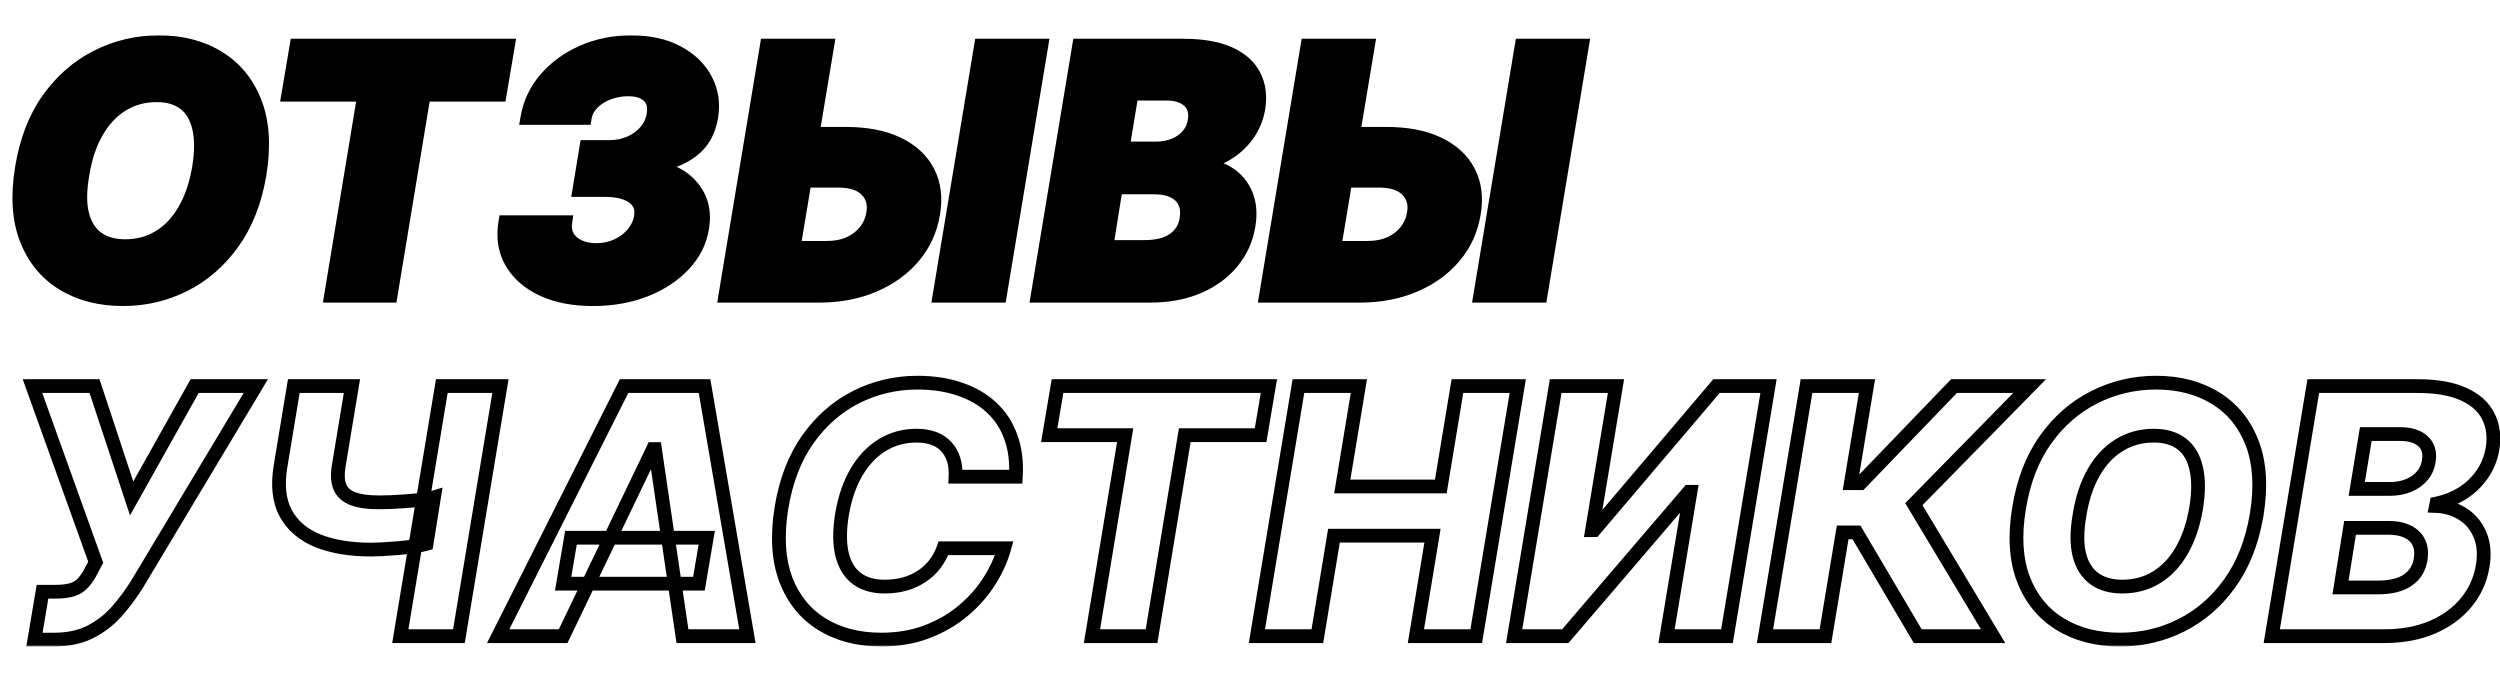
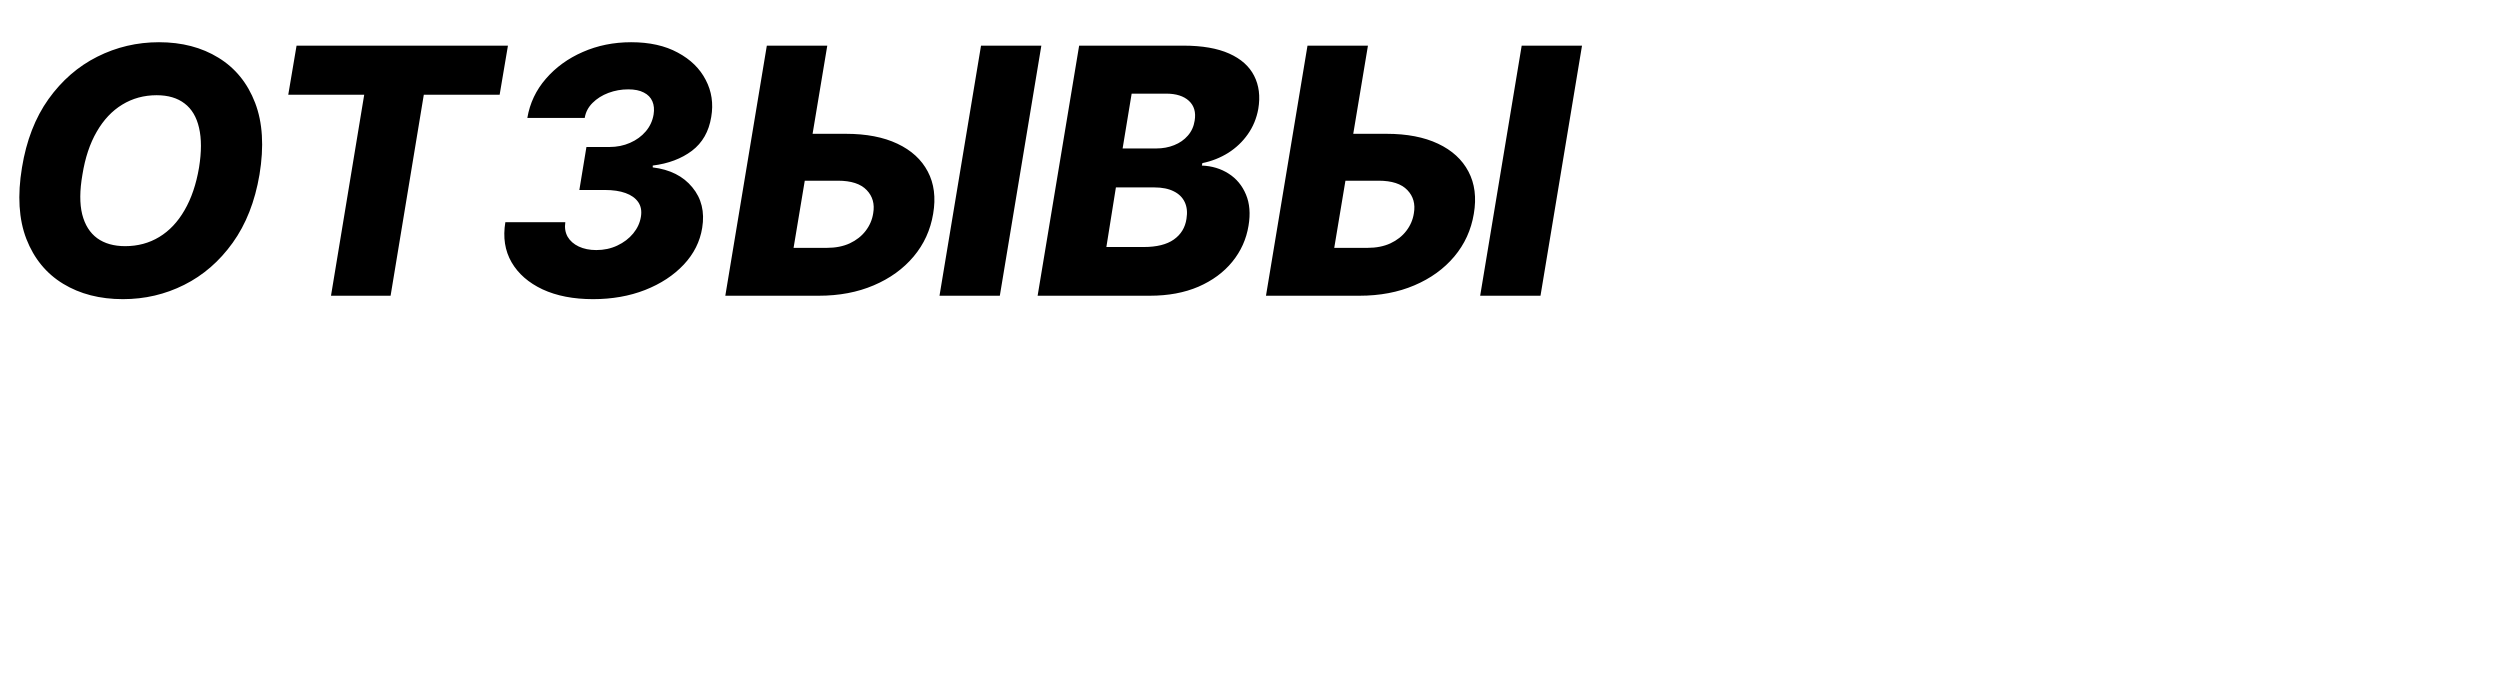
<svg xmlns="http://www.w3.org/2000/svg" width="727" height="198" viewBox="0 0 727 198" fill="none">
  <mask id="path-1-outside-1_925_1453" maskUnits="userSpaceOnUse" x="3" y="10" width="725" height="178" fill="black">
    <rect fill="white" x="3" y="10" width="725" height="178" />
-     <path d="M75.462 50.773C74.136 58.609 71.532 65.226 67.649 70.624C63.79 75.998 59.091 80.07 53.551 82.84C48.035 85.609 42.105 86.994 35.76 86.994C29.06 86.994 23.26 85.503 18.359 82.52C13.459 79.537 9.896 75.193 7.67 69.487C5.469 63.782 5.043 56.857 6.392 48.713C7.67 40.877 10.239 34.248 14.098 28.827C17.981 23.405 22.704 19.298 28.267 16.504C33.854 13.687 39.844 12.278 46.236 12.278C52.888 12.278 58.653 13.782 63.53 16.788C68.43 19.795 71.981 24.163 74.183 29.892C76.385 35.621 76.811 42.581 75.462 50.773ZM57.883 48.713C58.617 44.144 58.617 40.297 57.883 37.172C57.173 34.047 55.776 31.691 53.693 30.105C51.61 28.495 48.899 27.69 45.561 27.69C41.868 27.69 38.53 28.602 35.547 30.425C32.588 32.224 30.114 34.852 28.125 38.308C26.136 41.741 24.751 45.896 23.97 50.773C23.165 55.389 23.142 59.236 23.899 62.314C24.68 65.392 26.136 67.712 28.267 69.274C30.398 70.813 33.108 71.582 36.399 71.582C40.069 71.582 43.371 70.695 46.307 68.919C49.242 67.144 51.693 64.551 53.658 61.142C55.646 57.733 57.055 53.59 57.883 48.713ZM83.825 27.548L86.239 13.273H147.71L145.295 27.548H123.242L113.583 86H96.254L105.913 27.548H83.825ZM172.452 86.994C166.77 86.994 161.882 86.047 157.786 84.153C153.714 82.236 150.707 79.608 148.766 76.27C146.825 72.908 146.221 69.026 146.955 64.622H164.391C164.154 66.208 164.379 67.617 165.066 68.848C165.776 70.055 166.853 71.002 168.297 71.689C169.765 72.376 171.47 72.719 173.411 72.719C175.636 72.719 177.672 72.281 179.519 71.405C181.389 70.529 182.928 69.357 184.135 67.889C185.343 66.421 186.088 64.812 186.373 63.06C186.657 61.355 186.396 59.923 185.591 58.763C184.786 57.603 183.555 56.727 181.898 56.135C180.265 55.543 178.264 55.247 175.897 55.247H168.475L170.534 42.747H177.211C179.389 42.747 181.389 42.345 183.212 41.54C185.059 40.735 186.586 39.622 187.793 38.202C189 36.781 189.758 35.148 190.066 33.301C190.302 31.833 190.184 30.555 189.711 29.466C189.237 28.353 188.408 27.501 187.225 26.909C186.065 26.294 184.55 25.986 182.679 25.986C180.691 25.986 178.773 26.329 176.926 27.016C175.104 27.702 173.565 28.673 172.31 29.928C171.055 31.182 170.298 32.638 170.037 34.295H153.347C154.081 29.987 155.88 26.187 158.745 22.896C161.609 19.582 165.184 16.99 169.469 15.119C173.778 13.225 178.465 12.278 183.532 12.278C188.882 12.278 193.404 13.285 197.097 15.297C200.814 17.285 203.525 19.937 205.229 23.251C206.957 26.542 207.49 30.129 206.827 34.011C206.141 38.249 204.27 41.528 201.216 43.848C198.162 46.144 194.363 47.577 189.817 48.145V48.678C194.836 49.293 198.671 51.222 201.323 54.466C203.998 57.686 204.957 61.615 204.199 66.256C203.56 70.257 201.773 73.82 198.837 76.945C195.901 80.07 192.149 82.532 187.58 84.331C183.034 86.106 177.992 86.994 172.452 86.994ZM229.776 38.912H245.969C251.912 38.912 256.907 39.871 260.955 41.788C265.027 43.706 267.975 46.405 269.798 49.885C271.644 53.365 272.165 57.461 271.36 62.172C270.579 66.883 268.685 71.026 265.678 74.601C262.672 78.176 258.801 80.969 254.066 82.981C249.355 84.994 244.028 86 238.086 86H210.92L222.994 13.273H240.572L230.771 72.079H240.394C242.975 72.079 245.212 71.642 247.106 70.766C249.023 69.866 250.562 68.659 251.722 67.144C252.906 65.605 253.64 63.9 253.924 62.03C254.397 59.331 253.77 57.082 252.042 55.283C250.314 53.46 247.52 52.548 243.661 52.548H227.468L229.776 38.912ZM302.823 13.273L290.749 86H273.207L285.281 13.273H302.823ZM301.74 86L313.814 13.273H344.141C349.586 13.273 354.025 14.042 357.457 15.581C360.89 17.12 363.305 19.274 364.702 22.044C366.122 24.814 366.525 28.022 365.909 31.668C365.412 34.414 364.394 36.876 362.855 39.054C361.34 41.208 359.446 43.008 357.173 44.452C354.901 45.872 352.391 46.867 349.645 47.435L349.503 48.145C352.438 48.263 355.031 49.044 357.28 50.489C359.553 51.933 361.233 53.957 362.322 56.561C363.411 59.142 363.66 62.172 363.068 65.652C362.429 69.558 360.855 73.05 358.345 76.128C355.859 79.182 352.58 81.597 348.509 83.372C344.437 85.124 339.725 86 334.375 86H301.74ZM321.733 71.831H332.599C336.364 71.831 339.276 71.109 341.335 69.665C343.419 68.197 344.65 66.185 345.028 63.628C345.336 61.758 345.17 60.148 344.531 58.798C343.892 57.425 342.827 56.372 341.335 55.638C339.844 54.88 337.962 54.501 335.689 54.501H324.503L321.733 71.831ZM326.456 43.173H336.222C338.116 43.173 339.856 42.854 341.442 42.215C343.052 41.575 344.377 40.652 345.419 39.445C346.484 38.237 347.147 36.781 347.408 35.077C347.81 32.638 347.254 30.721 345.739 29.324C344.223 27.927 342.01 27.229 339.098 27.229H329.084L326.456 43.173ZM387.003 38.912H403.196C409.138 38.912 414.134 39.871 418.182 41.788C422.254 43.706 425.201 46.405 427.024 49.885C428.871 53.365 429.392 57.461 428.587 62.172C427.805 66.883 425.911 71.026 422.905 74.601C419.898 78.176 416.027 80.969 411.293 82.981C406.581 84.994 401.255 86 395.312 86H368.146L380.22 13.273H397.798L387.997 72.079H397.621C400.201 72.079 402.438 71.642 404.332 70.766C406.25 69.866 407.789 68.659 408.949 67.144C410.133 65.605 410.866 63.9 411.151 62.03C411.624 59.331 410.997 57.082 409.268 55.283C407.54 53.46 404.747 52.548 400.888 52.548H384.695L387.003 38.912ZM460.05 13.273L447.976 86H430.433L442.507 13.273H460.05Z" />
-     <path d="M10.014 185.994L12.358 172.074H16.122C18.134 172.074 19.78 171.873 21.058 171.47C22.337 171.044 23.39 170.369 24.219 169.446C25.071 168.523 25.876 167.292 26.634 165.753L27.841 163.516L9.446 112.273H27.486L38.281 144.943L56.605 112.273H74.396L39.844 169.908C38.068 172.749 36.091 175.4 33.913 177.862C31.735 180.301 29.178 182.266 26.243 183.757C23.307 185.249 19.803 185.994 15.732 185.994H10.014ZM85.44 112.273H102.344L98.508 135.426C98.082 137.959 98.189 140.007 98.828 141.57C99.467 143.132 100.722 144.28 102.592 145.014C104.463 145.724 107.019 146.08 110.263 146.08C111.139 146.08 112.299 146.056 113.743 146.009C115.187 145.937 116.714 145.843 118.324 145.724C119.957 145.606 121.484 145.452 122.905 145.263C124.325 145.073 125.426 144.86 126.207 144.624L124.041 158.153C123.165 158.414 121.97 158.651 120.455 158.864C118.963 159.077 117.389 159.254 115.732 159.396C114.098 159.538 112.571 159.645 111.151 159.716C109.754 159.787 108.688 159.822 107.955 159.822C101.847 159.822 96.65 158.958 92.365 157.23C88.104 155.478 85.002 152.803 83.061 149.205C81.144 145.606 80.658 141.013 81.605 135.426L85.44 112.273ZM128.48 112.273H145.526L133.452 185H116.406L128.48 112.273ZM163.761 185H144.869L181.481 112.273H204.883L217.347 185H198.455L190.465 130.597H189.897L163.761 185ZM166.033 156.378H205.522L203.249 169.73H163.761L166.033 156.378ZM295.41 138.622H277.868C277.962 136.776 277.785 135.13 277.335 133.686C276.885 132.218 276.175 130.964 275.204 129.922C274.234 128.857 273.026 128.052 271.582 127.507C270.138 126.963 268.457 126.69 266.539 126.69C262.87 126.69 259.544 127.602 256.561 129.425C253.578 131.248 251.08 133.875 249.068 137.308C247.056 140.741 245.647 144.86 244.842 149.666C244.108 154.306 244.12 158.177 244.877 161.278C245.659 164.38 247.103 166.712 249.21 168.274C251.317 169.813 253.992 170.582 257.235 170.582C259.342 170.582 261.296 170.334 263.095 169.837C264.918 169.316 266.563 168.57 268.031 167.599C269.499 166.629 270.765 165.457 271.831 164.084C272.92 162.687 273.76 161.136 274.352 159.432H292.037C291.161 162.628 289.717 165.812 287.704 168.984C285.716 172.133 283.206 174.986 280.176 177.543C277.145 180.099 273.63 182.147 269.629 183.686C265.628 185.225 261.177 185.994 256.277 185.994C249.577 185.994 243.8 184.491 238.947 181.484C234.118 178.478 230.626 174.122 228.471 168.416C226.341 162.687 225.938 155.75 227.264 147.607C228.566 139.723 231.135 133.082 234.97 127.685C238.829 122.287 243.516 118.203 249.032 115.433C254.572 112.663 260.479 111.278 266.752 111.278C271.298 111.278 275.382 111.894 279.004 113.125C282.65 114.332 285.739 116.108 288.272 118.452C290.806 120.772 292.688 123.625 293.919 127.01C295.173 130.395 295.671 134.266 295.41 138.622ZM305.114 126.548L307.528 112.273H368.999L366.584 126.548H344.531L334.872 185H317.543L327.202 126.548H305.114ZM365.51 185L377.583 112.273H395.162L390.332 141.463H418.99L423.819 112.273H441.362L429.288 185H411.745L416.575 155.774H387.917L383.088 185H365.51ZM452.388 112.273H469.931L462.971 154.176H463.574L499.157 112.273H514.284L502.211 185H484.632L491.593 143.026H491.131L455.194 185H440.314L452.388 112.273ZM557.688 185L539.862 154.815H535.849L530.842 185H513.263L525.337 112.273H542.915L538.228 140.504H541.033L568.235 112.273H590.217L556.552 146.612L579.599 185H557.688ZM656.223 149.773C654.898 157.609 652.293 164.226 648.411 169.624C644.552 174.998 639.853 179.07 634.313 181.839C628.797 184.609 622.866 185.994 616.522 185.994C609.822 185.994 604.022 184.503 599.121 181.52C594.221 178.537 590.658 174.193 588.432 168.487C586.23 162.782 585.804 155.857 587.154 147.713C588.432 139.877 591.001 133.248 594.86 127.827C598.742 122.405 603.465 118.298 609.029 115.504C614.616 112.687 620.605 111.278 626.998 111.278C633.65 111.278 639.415 112.782 644.292 115.788C649.192 118.795 652.743 123.163 654.945 128.892C657.147 134.621 657.573 141.581 656.223 149.773ZM638.645 147.713C639.379 143.144 639.379 139.297 638.645 136.172C637.935 133.047 636.538 130.691 634.455 129.105C632.372 127.495 629.661 126.69 626.323 126.69C622.63 126.69 619.292 127.602 616.309 129.425C613.349 131.224 610.875 133.852 608.887 137.308C606.898 140.741 605.513 144.896 604.732 149.773C603.927 154.389 603.903 158.236 604.661 161.314C605.442 164.392 606.898 166.712 609.029 168.274C611.159 169.813 613.87 170.582 617.161 170.582C620.83 170.582 624.133 169.695 627.069 167.919C630.004 166.143 632.454 163.551 634.419 160.142C636.408 156.733 637.817 152.59 638.645 147.713ZM660.627 185L672.701 112.273H703.027C708.472 112.273 712.911 113.042 716.344 114.581C719.777 116.12 722.192 118.274 723.588 121.044C725.009 123.814 725.411 127.022 724.796 130.668C724.299 133.414 723.281 135.876 721.742 138.054C720.227 140.208 718.333 142.008 716.06 143.452C713.787 144.872 711.278 145.866 708.532 146.435L708.39 147.145C711.325 147.263 713.917 148.045 716.167 149.489C718.439 150.933 720.12 152.957 721.209 155.561C722.298 158.142 722.547 161.172 721.955 164.652C721.316 168.558 719.741 172.05 717.232 175.128C714.746 178.182 711.467 180.597 707.395 182.372C703.323 184.124 698.612 185 693.262 185H660.627ZM680.62 170.831H691.486C695.25 170.831 698.162 170.109 700.222 168.665C702.305 167.197 703.536 165.185 703.915 162.628C704.223 160.758 704.057 159.148 703.418 157.798C702.779 156.425 701.713 155.372 700.222 154.638C698.73 153.88 696.848 153.501 694.576 153.501H683.39L680.62 170.831ZM685.343 142.173H695.108C697.002 142.173 698.742 141.854 700.328 141.214C701.938 140.575 703.264 139.652 704.306 138.445C705.371 137.237 706.034 135.781 706.294 134.077C706.697 131.638 706.141 129.721 704.625 128.324C703.11 126.927 700.897 126.229 697.985 126.229H687.971L685.343 142.173Z" />
+     <path d="M75.462 50.773C74.136 58.609 71.532 65.226 67.649 70.624C63.79 75.998 59.091 80.07 53.551 82.84C48.035 85.609 42.105 86.994 35.76 86.994C29.06 86.994 23.26 85.503 18.359 82.52C13.459 79.537 9.896 75.193 7.67 69.487C5.469 63.782 5.043 56.857 6.392 48.713C7.67 40.877 10.239 34.248 14.098 28.827C17.981 23.405 22.704 19.298 28.267 16.504C33.854 13.687 39.844 12.278 46.236 12.278C52.888 12.278 58.653 13.782 63.53 16.788C68.43 19.795 71.981 24.163 74.183 29.892C76.385 35.621 76.811 42.581 75.462 50.773ZM57.883 48.713C58.617 44.144 58.617 40.297 57.883 37.172C57.173 34.047 55.776 31.691 53.693 30.105C51.61 28.495 48.899 27.69 45.561 27.69C41.868 27.69 38.53 28.602 35.547 30.425C32.588 32.224 30.114 34.852 28.125 38.308C26.136 41.741 24.751 45.896 23.97 50.773C23.165 55.389 23.142 59.236 23.899 62.314C24.68 65.392 26.136 67.712 28.267 69.274C30.398 70.813 33.108 71.582 36.399 71.582C40.069 71.582 43.371 70.695 46.307 68.919C49.242 67.144 51.693 64.551 53.658 61.142C55.646 57.733 57.055 53.59 57.883 48.713ZM83.825 27.548L86.239 13.273H147.71L145.295 27.548H123.242L113.583 86H96.254L105.913 27.548H83.825M172.452 86.994C166.77 86.994 161.882 86.047 157.786 84.153C153.714 82.236 150.707 79.608 148.766 76.27C146.825 72.908 146.221 69.026 146.955 64.622H164.391C164.154 66.208 164.379 67.617 165.066 68.848C165.776 70.055 166.853 71.002 168.297 71.689C169.765 72.376 171.47 72.719 173.411 72.719C175.636 72.719 177.672 72.281 179.519 71.405C181.389 70.529 182.928 69.357 184.135 67.889C185.343 66.421 186.088 64.812 186.373 63.06C186.657 61.355 186.396 59.923 185.591 58.763C184.786 57.603 183.555 56.727 181.898 56.135C180.265 55.543 178.264 55.247 175.897 55.247H168.475L170.534 42.747H177.211C179.389 42.747 181.389 42.345 183.212 41.54C185.059 40.735 186.586 39.622 187.793 38.202C189 36.781 189.758 35.148 190.066 33.301C190.302 31.833 190.184 30.555 189.711 29.466C189.237 28.353 188.408 27.501 187.225 26.909C186.065 26.294 184.55 25.986 182.679 25.986C180.691 25.986 178.773 26.329 176.926 27.016C175.104 27.702 173.565 28.673 172.31 29.928C171.055 31.182 170.298 32.638 170.037 34.295H153.347C154.081 29.987 155.88 26.187 158.745 22.896C161.609 19.582 165.184 16.99 169.469 15.119C173.778 13.225 178.465 12.278 183.532 12.278C188.882 12.278 193.404 13.285 197.097 15.297C200.814 17.285 203.525 19.937 205.229 23.251C206.957 26.542 207.49 30.129 206.827 34.011C206.141 38.249 204.27 41.528 201.216 43.848C198.162 46.144 194.363 47.577 189.817 48.145V48.678C194.836 49.293 198.671 51.222 201.323 54.466C203.998 57.686 204.957 61.615 204.199 66.256C203.56 70.257 201.773 73.82 198.837 76.945C195.901 80.07 192.149 82.532 187.58 84.331C183.034 86.106 177.992 86.994 172.452 86.994ZM229.776 38.912H245.969C251.912 38.912 256.907 39.871 260.955 41.788C265.027 43.706 267.975 46.405 269.798 49.885C271.644 53.365 272.165 57.461 271.36 62.172C270.579 66.883 268.685 71.026 265.678 74.601C262.672 78.176 258.801 80.969 254.066 82.981C249.355 84.994 244.028 86 238.086 86H210.92L222.994 13.273H240.572L230.771 72.079H240.394C242.975 72.079 245.212 71.642 247.106 70.766C249.023 69.866 250.562 68.659 251.722 67.144C252.906 65.605 253.64 63.9 253.924 62.03C254.397 59.331 253.77 57.082 252.042 55.283C250.314 53.46 247.52 52.548 243.661 52.548H227.468L229.776 38.912ZM302.823 13.273L290.749 86H273.207L285.281 13.273H302.823ZM301.74 86L313.814 13.273H344.141C349.586 13.273 354.025 14.042 357.457 15.581C360.89 17.12 363.305 19.274 364.702 22.044C366.122 24.814 366.525 28.022 365.909 31.668C365.412 34.414 364.394 36.876 362.855 39.054C361.34 41.208 359.446 43.008 357.173 44.452C354.901 45.872 352.391 46.867 349.645 47.435L349.503 48.145C352.438 48.263 355.031 49.044 357.28 50.489C359.553 51.933 361.233 53.957 362.322 56.561C363.411 59.142 363.66 62.172 363.068 65.652C362.429 69.558 360.855 73.05 358.345 76.128C355.859 79.182 352.58 81.597 348.509 83.372C344.437 85.124 339.725 86 334.375 86H301.74ZM321.733 71.831H332.599C336.364 71.831 339.276 71.109 341.335 69.665C343.419 68.197 344.65 66.185 345.028 63.628C345.336 61.758 345.17 60.148 344.531 58.798C343.892 57.425 342.827 56.372 341.335 55.638C339.844 54.88 337.962 54.501 335.689 54.501H324.503L321.733 71.831ZM326.456 43.173H336.222C338.116 43.173 339.856 42.854 341.442 42.215C343.052 41.575 344.377 40.652 345.419 39.445C346.484 38.237 347.147 36.781 347.408 35.077C347.81 32.638 347.254 30.721 345.739 29.324C344.223 27.927 342.01 27.229 339.098 27.229H329.084L326.456 43.173ZM387.003 38.912H403.196C409.138 38.912 414.134 39.871 418.182 41.788C422.254 43.706 425.201 46.405 427.024 49.885C428.871 53.365 429.392 57.461 428.587 62.172C427.805 66.883 425.911 71.026 422.905 74.601C419.898 78.176 416.027 80.969 411.293 82.981C406.581 84.994 401.255 86 395.312 86H368.146L380.22 13.273H397.798L387.997 72.079H397.621C400.201 72.079 402.438 71.642 404.332 70.766C406.25 69.866 407.789 68.659 408.949 67.144C410.133 65.605 410.866 63.9 411.151 62.03C411.624 59.331 410.997 57.082 409.268 55.283C407.54 53.46 404.747 52.548 400.888 52.548H384.695L387.003 38.912ZM460.05 13.273L447.976 86H430.433L442.507 13.273H460.05Z" />
  </mask>
  <path d="M75.462 50.773C74.136 58.609 71.532 65.226 67.649 70.624C63.79 75.998 59.091 80.07 53.551 82.84C48.035 85.609 42.105 86.994 35.76 86.994C29.06 86.994 23.26 85.503 18.359 82.52C13.459 79.537 9.896 75.193 7.67 69.487C5.469 63.782 5.043 56.857 6.392 48.713C7.67 40.877 10.239 34.248 14.098 28.827C17.981 23.405 22.704 19.298 28.267 16.504C33.854 13.687 39.844 12.278 46.236 12.278C52.888 12.278 58.653 13.782 63.53 16.788C68.43 19.795 71.981 24.163 74.183 29.892C76.385 35.621 76.811 42.581 75.462 50.773ZM57.883 48.713C58.617 44.144 58.617 40.297 57.883 37.172C57.173 34.047 55.776 31.691 53.693 30.105C51.61 28.495 48.899 27.69 45.561 27.69C41.868 27.69 38.53 28.602 35.547 30.425C32.588 32.224 30.114 34.852 28.125 38.308C26.136 41.741 24.751 45.896 23.97 50.773C23.165 55.389 23.142 59.236 23.899 62.314C24.68 65.392 26.136 67.712 28.267 69.274C30.398 70.813 33.108 71.582 36.399 71.582C40.069 71.582 43.371 70.695 46.307 68.919C49.242 67.144 51.693 64.551 53.658 61.142C55.646 57.733 57.055 53.59 57.883 48.713ZM83.825 27.548L86.239 13.273H147.71L145.295 27.548H123.242L113.583 86H96.254L105.913 27.548H83.825ZM172.452 86.994C166.77 86.994 161.882 86.047 157.786 84.153C153.714 82.236 150.707 79.608 148.766 76.27C146.825 72.908 146.221 69.026 146.955 64.622H164.391C164.154 66.208 164.379 67.617 165.066 68.848C165.776 70.055 166.853 71.002 168.297 71.689C169.765 72.376 171.47 72.719 173.411 72.719C175.636 72.719 177.672 72.281 179.519 71.405C181.389 70.529 182.928 69.357 184.135 67.889C185.343 66.421 186.088 64.812 186.373 63.06C186.657 61.355 186.396 59.923 185.591 58.763C184.786 57.603 183.555 56.727 181.898 56.135C180.265 55.543 178.264 55.247 175.897 55.247H168.475L170.534 42.747H177.211C179.389 42.747 181.389 42.345 183.212 41.54C185.059 40.735 186.586 39.622 187.793 38.202C189 36.781 189.758 35.148 190.066 33.301C190.302 31.833 190.184 30.555 189.711 29.466C189.237 28.353 188.408 27.501 187.225 26.909C186.065 26.294 184.55 25.986 182.679 25.986C180.691 25.986 178.773 26.329 176.926 27.016C175.104 27.702 173.565 28.673 172.31 29.928C171.055 31.182 170.298 32.638 170.037 34.295H153.347C154.081 29.987 155.88 26.187 158.745 22.896C161.609 19.582 165.184 16.99 169.469 15.119C173.778 13.225 178.465 12.278 183.532 12.278C188.882 12.278 193.404 13.285 197.097 15.297C200.814 17.285 203.525 19.937 205.229 23.251C206.957 26.542 207.49 30.129 206.827 34.011C206.141 38.249 204.27 41.528 201.216 43.848C198.162 46.144 194.363 47.577 189.817 48.145V48.678C194.836 49.293 198.671 51.222 201.323 54.466C203.998 57.686 204.957 61.615 204.199 66.256C203.56 70.257 201.773 73.82 198.837 76.945C195.901 80.07 192.149 82.532 187.58 84.331C183.034 86.106 177.992 86.994 172.452 86.994ZM229.776 38.912H245.969C251.912 38.912 256.907 39.871 260.955 41.788C265.027 43.706 267.975 46.405 269.798 49.885C271.644 53.365 272.165 57.461 271.36 62.172C270.579 66.883 268.685 71.026 265.678 74.601C262.672 78.176 258.801 80.969 254.066 82.981C249.355 84.994 244.028 86 238.086 86H210.92L222.994 13.273H240.572L230.771 72.079H240.394C242.975 72.079 245.212 71.642 247.106 70.766C249.023 69.866 250.562 68.659 251.722 67.144C252.906 65.605 253.64 63.9 253.924 62.03C254.397 59.331 253.77 57.082 252.042 55.283C250.314 53.46 247.52 52.548 243.661 52.548H227.468L229.776 38.912ZM302.823 13.273L290.749 86H273.207L285.281 13.273H302.823ZM301.74 86L313.814 13.273H344.141C349.586 13.273 354.025 14.042 357.457 15.581C360.89 17.12 363.305 19.274 364.702 22.044C366.122 24.814 366.525 28.022 365.909 31.668C365.412 34.414 364.394 36.876 362.855 39.054C361.34 41.208 359.446 43.008 357.173 44.452C354.901 45.872 352.391 46.867 349.645 47.435L349.503 48.145C352.438 48.263 355.031 49.044 357.28 50.489C359.553 51.933 361.233 53.957 362.322 56.561C363.411 59.142 363.66 62.172 363.068 65.652C362.429 69.558 360.855 73.05 358.345 76.128C355.859 79.182 352.58 81.597 348.509 83.372C344.437 85.124 339.725 86 334.375 86H301.74ZM321.733 71.831H332.599C336.364 71.831 339.276 71.109 341.335 69.665C343.419 68.197 344.65 66.185 345.028 63.628C345.336 61.758 345.17 60.148 344.531 58.798C343.892 57.425 342.827 56.372 341.335 55.638C339.844 54.88 337.962 54.501 335.689 54.501H324.503L321.733 71.831ZM326.456 43.173H336.222C338.116 43.173 339.856 42.854 341.442 42.215C343.052 41.575 344.377 40.652 345.419 39.445C346.484 38.237 347.147 36.781 347.408 35.077C347.81 32.638 347.254 30.721 345.739 29.324C344.223 27.927 342.01 27.229 339.098 27.229H329.084L326.456 43.173ZM387.003 38.912H403.196C409.138 38.912 414.134 39.871 418.182 41.788C422.254 43.706 425.201 46.405 427.024 49.885C428.871 53.365 429.392 57.461 428.587 62.172C427.805 66.883 425.911 71.026 422.905 74.601C419.898 78.176 416.027 80.969 411.293 82.981C406.581 84.994 401.255 86 395.312 86H368.146L380.22 13.273H397.798L387.997 72.079H397.621C400.201 72.079 402.438 71.642 404.332 70.766C406.25 69.866 407.789 68.659 408.949 67.144C410.133 65.605 410.866 63.9 411.151 62.03C411.624 59.331 410.997 57.082 409.268 55.283C407.54 53.46 404.747 52.548 400.888 52.548H384.695L387.003 38.912ZM460.05 13.273L447.976 86H430.433L442.507 13.273H460.05Z" fill="black" />
-   <path d="M75.462 50.773L77.434 51.106L77.435 51.098L75.462 50.773ZM67.649 70.624L66.025 69.456L66.025 69.457L67.649 70.624ZM53.551 82.84L52.657 81.051L52.654 81.052L53.551 82.84ZM18.359 82.52L17.32 84.228L17.32 84.228L18.359 82.52ZM7.67 69.487L5.805 70.207L5.807 70.214L7.67 69.487ZM6.392 48.713L8.365 49.04L8.366 49.035L6.392 48.713ZM14.098 28.827L12.472 27.662L12.469 27.667L14.098 28.827ZM28.267 16.504L29.165 18.292L29.168 18.29L28.267 16.504ZM63.53 16.788L62.48 18.491L62.484 18.493L63.53 16.788ZM74.183 29.892L76.05 29.175L76.05 29.175L74.183 29.892ZM57.883 48.713L59.855 49.048L59.857 49.039L59.858 49.03L57.883 48.713ZM57.883 37.172L55.933 37.615L55.935 37.622L55.937 37.629L57.883 37.172ZM53.693 30.105L52.47 31.688L52.476 31.692L52.482 31.696L53.693 30.105ZM35.547 30.425L36.586 32.134L36.59 32.131L35.547 30.425ZM28.125 38.308L29.856 39.311L29.859 39.306L28.125 38.308ZM23.97 50.773L25.94 51.116L25.943 51.103L25.945 51.089L23.97 50.773ZM23.899 62.314L21.957 62.792L21.959 62.799L21.961 62.806L23.899 62.314ZM28.267 69.274L27.084 70.887L27.09 70.891L27.096 70.895L28.267 69.274ZM46.307 68.919L45.272 67.208L45.272 67.208L46.307 68.919ZM53.658 61.142L51.93 60.134L51.925 60.143L53.658 61.142ZM73.49 50.439C72.205 58.032 69.698 64.35 66.025 69.456L69.273 71.791C73.365 66.102 76.067 59.185 77.434 51.106L73.49 50.439ZM66.025 69.457C62.342 74.586 57.886 78.436 52.657 81.051L54.446 84.628C60.295 81.704 65.239 77.409 69.274 71.79L66.025 69.457ZM52.654 81.052C47.424 83.678 41.802 84.994 35.76 84.994V88.994C42.407 88.994 48.646 87.54 54.449 84.627L52.654 81.052ZM35.76 84.994C29.364 84.994 23.937 83.574 19.399 80.811L17.32 84.228C22.583 87.432 28.756 88.994 35.76 88.994V84.994ZM19.399 80.811C14.899 78.073 11.611 74.087 9.534 68.76L5.807 70.214C8.18 76.299 12.018 81.001 17.32 84.228L19.399 80.811ZM9.536 68.767C7.501 63.492 7.054 56.95 8.365 49.04L4.419 48.386C3.031 56.764 3.437 64.072 5.805 70.207L9.536 68.767ZM8.366 49.035C9.605 41.443 12.077 35.115 15.727 29.986L12.469 27.667C8.401 33.381 5.736 40.311 4.418 48.391L8.366 49.035ZM15.724 29.991C19.432 24.814 23.911 20.929 29.165 18.292L27.37 14.717C21.496 17.666 16.529 21.997 12.472 27.662L15.724 29.991ZM29.168 18.29C34.469 15.617 40.15 14.278 46.236 14.278V10.278C39.538 10.278 33.239 11.757 27.367 14.718L29.168 18.29ZM46.236 14.278C52.578 14.278 57.967 15.708 62.48 18.491L64.579 15.086C59.339 11.855 53.198 10.278 46.236 10.278V14.278ZM62.484 18.493C66.984 21.254 70.261 25.261 72.316 30.61L76.05 29.175C73.702 23.065 69.877 18.336 64.576 15.084L62.484 18.493ZM72.316 30.61C74.353 35.91 74.799 42.488 73.488 50.448L77.435 51.098C78.823 42.675 78.417 35.333 76.05 29.175L72.316 30.61ZM59.858 49.03C60.617 44.308 60.644 40.179 59.831 36.715L55.937 37.629C56.591 40.414 56.618 43.98 55.909 48.396L59.858 49.03ZM59.834 36.729C59.044 33.252 57.44 30.444 54.905 28.514L52.482 31.696C54.113 32.939 55.303 34.841 55.933 37.615L59.834 36.729ZM54.916 28.523C52.398 26.577 49.221 25.69 45.561 25.69V29.69C48.577 29.69 50.822 30.414 52.47 31.688L54.916 28.523ZM45.561 25.69C41.522 25.69 37.819 26.692 34.504 28.718L36.59 32.131C39.241 30.511 42.214 29.69 45.561 29.69V25.69ZM34.508 28.716C31.22 30.715 28.522 33.607 26.391 37.311L29.859 39.306C31.705 36.096 33.955 33.733 36.586 32.134L34.508 28.716ZM26.394 37.306C24.257 40.995 22.806 45.395 21.995 50.456L25.945 51.089C26.697 46.397 28.016 42.487 29.856 39.311L26.394 37.306ZM22 50.429C21.168 55.199 21.11 59.349 21.957 62.792L25.841 61.836C25.174 59.124 25.162 55.579 25.94 51.116L22 50.429ZM21.961 62.806C22.832 66.239 24.508 68.997 27.084 70.887L29.45 67.661C27.765 66.426 26.529 64.544 25.838 61.822L21.961 62.806ZM27.096 70.895C29.645 72.737 32.795 73.582 36.399 73.582V69.582C33.422 69.582 31.15 68.889 29.438 67.653L27.096 70.895ZM36.399 73.582C40.407 73.582 44.072 72.608 47.342 70.63L45.272 67.208C42.67 68.781 39.73 69.582 36.399 69.582V73.582ZM47.342 70.63C50.607 68.656 53.282 65.799 55.39 62.141L51.925 60.143C50.104 63.303 47.878 65.631 45.272 67.208L47.342 70.63ZM55.385 62.15C57.521 58.488 58.996 54.104 59.855 49.048L55.912 48.378C55.114 53.076 53.771 56.978 51.93 60.134L55.385 62.15ZM83.825 27.548L81.853 27.215L81.458 29.548H83.825V27.548ZM86.239 13.273V11.273H84.549L84.267 12.939L86.239 13.273ZM147.71 13.273L149.682 13.606L150.076 11.273H147.71V13.273ZM145.295 27.548V29.548H146.985L147.267 27.882L145.295 27.548ZM123.242 27.548V25.548H121.546L121.269 27.222L123.242 27.548ZM113.583 86V88H115.28L115.556 86.326L113.583 86ZM96.254 86L94.28 85.674L93.896 88H96.254V86ZM105.913 27.548L107.886 27.874L108.27 25.548H105.913V27.548ZM85.797 27.882L88.211 13.606L84.267 12.939L81.853 27.215L85.797 27.882ZM86.239 15.273H147.71V11.273H86.239V15.273ZM145.738 12.939L143.323 27.215L147.267 27.882L149.682 13.606L145.738 12.939ZM145.295 25.548H123.242V29.548H145.295V25.548ZM121.269 27.222L111.61 85.674L115.556 86.326L125.215 27.874L121.269 27.222ZM113.583 84H96.254V88H113.583V84ZM98.227 86.326L107.886 27.874L103.939 27.222L94.28 85.674L98.227 86.326ZM105.913 25.548H83.825V29.548H105.913V25.548ZM157.786 84.153L156.934 85.963L156.946 85.969L157.786 84.153ZM148.766 76.27L147.034 77.27L147.037 77.275L148.766 76.27ZM146.955 64.622V62.622H145.261L144.982 64.293L146.955 64.622ZM164.391 64.622L166.369 64.917L166.712 62.622H164.391V64.622ZM165.066 68.848L163.319 69.822L163.33 69.842L163.342 69.862L165.066 68.848ZM168.297 71.689L167.438 73.495L167.45 73.501L168.297 71.689ZM179.519 71.405L178.671 69.594L178.662 69.598L179.519 71.405ZM184.135 67.889L185.68 69.16L185.68 69.16L184.135 67.889ZM186.373 63.06L184.4 62.731L184.398 62.739L186.373 63.06ZM185.591 58.763L183.948 59.903L183.948 59.903L185.591 58.763ZM181.898 56.135L181.217 58.015L181.225 58.018L181.898 56.135ZM168.475 55.247L166.501 54.922L166.118 57.247H168.475V55.247ZM170.534 42.747V40.747H168.837L168.561 42.422L170.534 42.747ZM183.212 41.54L182.413 39.706L182.404 39.71L183.212 41.54ZM187.793 38.202L186.269 36.906L186.269 36.906L187.793 38.202ZM190.066 33.301L192.039 33.63L192.04 33.62L190.066 33.301ZM189.711 29.466L187.87 30.249L187.873 30.256L187.876 30.263L189.711 29.466ZM187.225 26.909L186.287 28.676L186.309 28.687L186.33 28.698L187.225 26.909ZM176.926 27.016L176.23 25.141L176.222 25.144L176.926 27.016ZM172.31 29.928L173.724 31.342L173.724 31.342L172.31 29.928ZM170.037 34.295V36.295H171.748L172.013 34.606L170.037 34.295ZM153.347 34.295L151.375 33.96L150.977 36.295H153.347V34.295ZM158.745 22.896L160.253 24.209L160.258 24.204L158.745 22.896ZM169.469 15.119L170.269 16.952L170.274 16.95L169.469 15.119ZM197.097 15.297L196.14 17.053L196.147 17.057L196.153 17.06L197.097 15.297ZM205.229 23.251L203.45 24.166L203.454 24.174L203.458 24.181L205.229 23.251ZM206.827 34.011L204.856 33.675L204.854 33.683L204.853 33.691L206.827 34.011ZM201.216 43.848L202.418 45.447L202.426 45.441L201.216 43.848ZM189.817 48.145L189.569 46.16L187.817 46.379V48.145H189.817ZM189.817 48.678H187.817V50.447L189.574 50.663L189.817 48.678ZM201.323 54.466L199.774 55.732L199.779 55.738L199.785 55.744L201.323 54.466ZM204.199 66.256L202.225 65.933L202.224 65.94L204.199 66.256ZM198.837 76.945L200.295 78.314L200.295 78.314L198.837 76.945ZM187.58 84.331L188.308 86.194L188.313 86.192L187.58 84.331ZM172.452 84.994C166.987 84.994 162.399 84.083 158.625 82.338L156.946 85.969C161.364 88.012 166.553 88.994 172.452 88.994V84.994ZM158.638 82.344C154.871 80.57 152.2 78.197 150.495 75.264L147.037 77.275C149.214 81.019 152.557 83.902 156.934 85.963L158.638 82.344ZM150.498 75.27C148.823 72.369 148.258 68.969 148.928 64.951L144.982 64.293C144.184 69.082 144.827 73.447 147.034 77.27L150.498 75.27ZM146.955 66.622H164.391V62.622H146.955V66.622ZM162.413 64.327C162.12 66.287 162.388 68.153 163.319 69.822L166.812 67.874C166.37 67.081 166.188 66.13 166.369 64.917L162.413 64.327ZM163.342 69.862C164.282 71.461 165.686 72.662 167.439 73.495L169.156 69.883C168.02 69.343 167.269 68.65 166.79 67.834L163.342 69.862ZM167.45 73.501C169.23 74.333 171.234 74.719 173.411 74.719V70.719C171.705 70.719 170.3 70.418 169.145 69.877L167.45 73.501ZM173.411 74.719C175.906 74.719 178.238 74.226 180.376 73.212L178.662 69.598C177.106 70.336 175.366 70.719 173.411 70.719V74.719ZM180.367 73.216C182.483 72.225 184.268 70.877 185.68 69.16L182.591 66.619C181.588 67.837 180.295 68.833 178.671 69.594L180.367 73.216ZM185.68 69.16C187.096 67.439 188.002 65.506 188.347 63.38L184.398 62.739C184.175 64.117 183.59 65.404 182.591 66.619L185.68 69.16ZM188.345 63.389C188.695 61.292 188.4 59.303 187.234 57.623L183.948 59.903C184.392 60.543 184.618 61.418 184.4 62.731L188.345 63.389ZM187.234 57.623C186.138 56.043 184.523 54.949 182.571 54.252L181.225 58.018C182.587 58.505 183.434 59.162 183.948 59.903L187.234 57.623ZM182.579 54.255C180.664 53.561 178.418 53.247 175.897 53.247V57.247C178.11 57.247 179.865 57.526 181.217 58.015L182.579 54.255ZM175.897 53.247H168.475V57.247H175.897V53.247ZM170.448 55.572L172.508 43.072L168.561 42.422L166.501 54.922L170.448 55.572ZM170.534 44.747H177.211V40.747H170.534V44.747ZM177.211 44.747C179.641 44.747 181.92 44.297 184.02 43.369L182.404 39.71C180.859 40.393 179.137 40.747 177.211 40.747V44.747ZM184.011 43.373C186.114 42.456 187.896 41.168 189.317 39.497L186.269 36.906C185.275 38.076 184.003 39.013 182.413 39.706L184.011 43.373ZM189.317 39.497C190.76 37.8 191.672 35.832 192.038 33.63L188.093 32.972C187.844 34.464 187.241 35.763 186.269 36.906L189.317 39.497ZM192.04 33.62C192.323 31.869 192.205 30.187 191.545 28.669L187.876 30.263C188.163 30.923 188.282 31.798 188.091 32.983L192.04 33.62ZM191.551 28.683C190.873 27.091 189.685 25.903 188.119 25.12L186.33 28.698C187.132 29.099 187.601 29.616 187.87 30.249L191.551 28.683ZM188.162 25.142C186.617 24.323 184.746 23.986 182.679 23.986V27.986C184.353 27.986 185.512 28.265 186.287 28.676L188.162 25.142ZM182.679 23.986C180.455 23.986 178.301 24.371 176.23 25.141L177.623 28.89C179.245 28.287 180.926 27.986 182.679 27.986V23.986ZM176.222 25.144C174.159 25.921 172.371 27.038 170.896 28.513L173.724 31.342C174.759 30.307 176.048 29.483 177.631 28.887L176.222 25.144ZM170.896 28.513C169.36 30.049 168.392 31.885 168.062 33.985L172.013 34.606C172.204 33.392 172.75 32.316 173.724 31.342L170.896 28.513ZM170.037 32.295H153.347V36.295H170.037V32.295ZM155.319 34.631C155.991 30.684 157.63 27.223 160.253 24.209L157.236 21.583C154.13 25.151 152.171 29.29 151.375 33.96L155.319 34.631ZM160.258 24.204C162.914 21.131 166.239 18.711 170.269 16.952L168.669 13.286C164.129 15.268 160.305 18.033 157.232 21.588L160.258 24.204ZM170.274 16.95C174.31 15.176 178.721 14.278 183.532 14.278V10.278C178.21 10.278 173.246 11.275 168.664 13.288L170.274 16.95ZM183.532 14.278C188.637 14.278 192.81 15.239 196.14 17.053L198.054 13.541C193.998 11.331 189.127 10.278 183.532 10.278V14.278ZM196.153 17.06C199.561 18.883 201.955 21.259 203.45 24.166L207.008 22.337C205.094 18.615 202.067 15.688 198.04 13.533L196.153 17.06ZM203.458 24.181C204.97 27.059 205.449 30.197 204.856 33.675L208.799 34.348C209.531 30.06 208.945 26.025 207 22.322L203.458 24.181ZM204.853 33.691C204.238 37.488 202.602 40.284 200.006 42.255L202.426 45.441C205.939 42.772 208.043 39.01 208.801 34.331L204.853 33.691ZM200.014 42.249C197.29 44.298 193.837 45.627 189.569 46.16L190.065 50.129C194.888 49.527 199.035 47.991 202.418 45.447L200.014 42.249ZM187.817 48.145V48.678H191.817V48.145H187.817ZM189.574 50.663C194.194 51.229 197.514 52.967 199.774 55.732L202.871 53.2C199.828 49.478 195.479 47.357 190.061 46.692L189.574 50.663ZM199.785 55.744C202.042 58.461 202.902 61.786 202.225 65.933L206.173 66.578C207.011 61.445 205.954 56.911 202.861 53.188L199.785 55.744ZM202.224 65.94C201.652 69.522 200.058 72.724 197.379 75.575L200.295 78.314C203.487 74.915 205.468 70.991 206.174 66.571L202.224 65.94ZM197.379 75.575C194.674 78.456 191.181 80.763 186.847 82.47L188.313 86.192C193.117 84.3 197.129 81.684 200.295 78.314L197.379 75.575ZM186.852 82.468C182.568 84.142 177.776 84.994 172.452 84.994V88.994C178.207 88.994 183.501 88.071 188.308 86.194L186.852 82.468ZM229.776 38.912V36.912H228.086L227.804 38.578L229.776 38.912ZM260.955 41.788L260.099 43.596L260.103 43.598L260.955 41.788ZM269.798 49.885L268.026 50.813L268.031 50.822L269.798 49.885ZM271.36 62.172L269.389 61.835L269.387 61.845L271.36 62.172ZM265.678 74.601L264.148 73.314L264.148 73.314L265.678 74.601ZM254.066 82.981L253.284 81.141L253.28 81.142L254.066 82.981ZM210.92 86L208.947 85.672L208.56 88H210.92V86ZM222.994 13.273V11.273H221.298L221.021 12.945L222.994 13.273ZM240.572 13.273L242.545 13.601L242.933 11.273H240.572V13.273ZM230.771 72.079L228.798 71.751L228.41 74.079H230.771V72.079ZM247.106 70.766L247.945 72.581L247.955 72.576L247.106 70.766ZM251.722 67.144L250.137 65.924L250.134 65.928L251.722 67.144ZM253.924 62.03L251.954 61.684L251.95 61.707L251.947 61.73L253.924 62.03ZM252.042 55.283L250.59 56.659L250.6 56.668L252.042 55.283ZM227.468 52.548L225.496 52.215L225.101 54.548H227.468V52.548ZM302.823 13.273L304.796 13.6L305.183 11.273H302.823V13.273ZM290.749 86V88H292.445L292.722 86.328L290.749 86ZM273.207 86L271.234 85.672L270.847 88H273.207V86ZM285.281 13.273V11.273H283.585L283.308 12.945L285.281 13.273ZM229.776 40.912H245.969V36.912H229.776V40.912ZM245.969 40.912C251.708 40.912 256.391 41.839 260.099 43.596L261.811 39.981C257.423 37.902 252.116 36.912 245.969 36.912V40.912ZM260.103 43.598C263.841 45.358 266.434 47.774 268.026 50.813L271.569 48.957C269.515 45.036 266.214 42.054 261.807 39.979L260.103 43.598ZM268.031 50.822C269.629 53.834 270.135 57.464 269.389 61.835L273.332 62.509C274.195 57.457 273.659 52.896 271.564 48.947L268.031 50.822ZM269.387 61.845C268.663 66.21 266.918 70.02 264.148 73.314L267.209 75.888C270.452 72.032 272.495 67.556 273.333 62.499L269.387 61.845ZM264.148 73.314C261.363 76.624 257.759 79.239 253.284 81.141L254.848 84.822C259.843 82.7 263.98 79.727 267.209 75.888L264.148 73.314ZM253.28 81.142C248.854 83.033 243.801 84 238.086 84V88C244.255 88 249.856 86.955 254.852 84.821L253.28 81.142ZM238.086 84H210.92V88H238.086V84ZM212.893 86.328L224.967 13.6L221.021 12.945L208.947 85.672L212.893 86.328ZM222.994 15.273H240.572V11.273H222.994V15.273ZM238.599 12.944L228.798 71.751L232.743 72.408L242.545 13.601L238.599 12.944ZM230.771 74.079H240.394V70.079H230.771V74.079ZM240.394 74.079C243.198 74.079 245.734 73.604 247.945 72.581L246.266 68.95C244.69 69.679 242.752 70.079 240.394 70.079V74.079ZM247.955 72.576C250.131 71.556 251.935 70.156 253.31 68.359L250.134 65.928C249.19 67.161 247.916 68.176 246.256 68.955L247.955 72.576ZM253.308 68.363C254.692 66.563 255.565 64.544 255.901 62.33L251.947 61.73C251.715 63.256 251.12 64.646 250.137 65.924L253.308 68.363ZM255.894 62.375C256.465 59.12 255.702 56.206 253.484 53.897L250.6 56.668C251.838 57.957 252.33 59.542 251.954 61.684L255.894 62.375ZM253.493 53.907C251.226 51.515 247.779 50.548 243.661 50.548V54.548C247.262 54.548 249.402 55.405 250.59 56.659L253.493 53.907ZM243.661 50.548H227.468V54.548H243.661V50.548ZM229.44 52.882L231.748 39.246L227.804 38.578L225.496 52.215L229.44 52.882ZM300.85 12.945L288.776 85.672L292.722 86.328L304.796 13.6L300.85 12.945ZM290.749 84H273.207V88H290.749V84ZM275.18 86.328L287.254 13.6L283.308 12.945L271.234 85.672L275.18 86.328ZM285.281 15.273H302.823V11.273H285.281V15.273ZM301.74 86L299.767 85.672L299.381 88H301.74V86ZM313.814 13.273V11.273H312.119L311.841 12.945L313.814 13.273ZM364.702 22.044L362.916 22.945L362.922 22.957L364.702 22.044ZM365.909 31.668L367.877 32.024L367.879 32.012L367.881 32.001L365.909 31.668ZM362.855 39.054L361.222 37.9L361.219 37.903L362.855 39.054ZM357.173 44.452L358.233 46.148L358.24 46.144L358.246 46.14L357.173 44.452ZM349.645 47.435L349.24 45.476L347.943 45.744L347.684 47.042L349.645 47.435ZM349.503 48.145L347.542 47.753L347.082 50.049L349.422 50.143L349.503 48.145ZM357.28 50.489L356.199 52.172L356.207 52.177L357.28 50.489ZM362.322 56.561L360.477 57.333L360.48 57.339L362.322 56.561ZM363.068 65.652L361.096 65.317L361.094 65.329L363.068 65.652ZM358.345 76.128L356.795 74.864L356.794 74.865L358.345 76.128ZM348.509 83.372L349.299 85.209L349.308 85.206L348.509 83.372ZM321.733 71.831L319.758 71.515L319.388 73.831H321.733V71.831ZM341.335 69.665L342.483 71.302L342.487 71.3L341.335 69.665ZM345.028 63.628L343.055 63.303L343.052 63.319L343.05 63.335L345.028 63.628ZM344.531 58.798L342.718 59.642L342.724 59.654L344.531 58.798ZM341.335 55.638L340.429 57.421L340.441 57.427L340.452 57.432L341.335 55.638ZM324.503 54.501V52.501H322.797L322.528 54.186L324.503 54.501ZM326.456 43.173L324.483 42.848L324.099 45.173H326.456V43.173ZM341.442 42.215L340.704 40.356L340.694 40.359L341.442 42.215ZM345.419 39.445L343.919 38.121L343.912 38.13L343.905 38.138L345.419 39.445ZM347.408 35.077L345.434 34.751L345.432 34.763L345.431 34.775L347.408 35.077ZM329.084 27.229V25.229H327.386L327.11 26.904L329.084 27.229ZM303.713 86.328L315.787 13.6L311.841 12.945L299.767 85.672L303.713 86.328ZM313.814 15.273H344.141V11.273H313.814V15.273ZM344.141 15.273C349.42 15.273 353.552 16.022 356.639 17.406L358.275 13.756C354.497 12.062 349.751 11.273 344.141 11.273V15.273ZM356.639 17.406C359.745 18.798 361.767 20.667 362.916 22.945L366.487 21.143C364.843 17.881 362.035 15.441 358.275 13.756L356.639 17.406ZM362.922 22.957C364.111 25.275 364.495 28.032 363.937 31.335L367.881 32.001C368.555 28.012 368.133 24.353 366.481 21.131L362.922 22.957ZM363.941 31.311C363.493 33.784 362.584 35.971 361.222 37.9L364.489 40.208C366.204 37.781 367.33 35.044 367.877 32.024L363.941 31.311ZM361.219 37.903C359.858 39.839 358.157 41.457 356.101 42.764L358.246 46.14C360.735 44.558 362.822 42.578 364.491 40.205L361.219 37.903ZM356.113 42.756C354.051 44.045 351.765 44.954 349.24 45.476L350.05 49.393C353.018 48.779 355.75 47.7 358.233 46.148L356.113 42.756ZM347.684 47.042L347.542 47.753L351.464 48.537L351.606 47.827L347.684 47.042ZM349.422 50.143C352.039 50.249 354.279 50.938 356.199 52.172L358.36 48.806C355.783 47.151 352.838 46.278 349.583 46.147L349.422 50.143ZM356.207 52.177C358.118 53.391 359.538 55.087 360.477 57.333L364.168 55.789C362.929 52.827 360.988 50.475 358.352 48.801L356.207 52.177ZM360.48 57.339C361.386 59.487 361.641 62.115 361.096 65.317L365.04 65.987C365.679 62.229 365.436 58.796 364.165 55.783L360.48 57.339ZM361.094 65.329C360.512 68.889 359.084 72.057 356.795 74.864L359.895 77.392C362.625 74.044 364.346 70.228 365.042 65.975L361.094 65.329ZM356.794 74.865C354.534 77.642 351.526 79.874 347.709 81.539L349.308 85.206C353.635 83.319 357.184 80.722 359.896 77.39L356.794 74.865ZM347.718 81.535C343.942 83.16 339.509 84 334.375 84V88C339.942 88 344.931 87.088 349.299 85.209L347.718 81.535ZM334.375 84H301.74V88H334.375V84ZM321.733 73.831H332.599V69.831H321.733V73.831ZM332.599 73.831C336.582 73.831 339.958 73.073 342.483 71.302L340.187 68.027C338.593 69.145 336.145 69.831 332.599 69.831V73.831ZM342.487 71.3C345.025 69.512 346.549 67.011 347.007 63.921L343.05 63.335C342.75 65.359 341.812 66.882 340.183 68.03L342.487 71.3ZM347.002 63.953C347.358 61.789 347.194 59.747 346.339 57.942L342.724 59.654C343.147 60.548 343.314 61.726 343.055 63.303L347.002 63.953ZM346.344 57.954C345.494 56.127 344.077 54.758 342.218 53.843L340.452 57.432C341.577 57.986 342.291 58.724 342.718 59.642L346.344 57.954ZM342.241 53.855C340.387 52.913 338.169 52.501 335.689 52.501V56.501C337.754 56.501 339.301 56.848 340.429 57.421L342.241 53.855ZM335.689 52.501H324.503V56.501H335.689V52.501ZM322.528 54.186L319.758 71.515L323.708 72.147L326.478 54.817L322.528 54.186ZM326.456 45.173H336.222V41.173H326.456V45.173ZM336.222 45.173C338.344 45.173 340.341 44.814 342.189 44.069L340.694 40.359C339.37 40.893 337.887 41.173 336.222 41.173V45.173ZM342.18 44.073C344.063 43.326 345.663 42.223 346.933 40.751L343.905 38.138C343.091 39.081 342.04 39.825 340.704 40.356L342.18 44.073ZM346.919 40.768C348.256 39.252 349.071 37.434 349.385 35.379L345.431 34.775C345.224 36.128 344.713 37.222 343.919 38.121L346.919 40.768ZM349.381 35.402C349.868 32.452 349.208 29.802 347.094 27.853L344.383 30.794C345.299 31.639 345.752 32.825 345.434 34.751L349.381 35.402ZM347.094 27.853C345.081 25.998 342.305 25.229 339.098 25.229V29.229C341.715 29.229 343.366 29.856 344.383 30.794L347.094 27.853ZM339.098 25.229H329.084V29.229H339.098V25.229ZM327.11 26.904L324.483 42.848L328.429 43.498L331.057 27.554L327.11 26.904ZM387.003 38.912V36.912H385.313L385.031 38.578L387.003 38.912ZM418.182 41.788L417.326 43.596L417.33 43.598L418.182 41.788ZM427.024 49.885L425.252 50.813L425.257 50.822L427.024 49.885ZM428.587 62.172L426.615 61.835L426.614 61.845L428.587 62.172ZM422.905 74.601L421.374 73.314L421.374 73.314L422.905 74.601ZM411.293 82.981L410.51 81.141L410.507 81.142L411.293 82.981ZM368.146 86L366.173 85.672L365.787 88H368.146V86ZM380.22 13.273V11.273H378.525L378.247 12.945L380.22 13.273ZM397.798 13.273L399.771 13.601L400.159 11.273H397.798V13.273ZM387.997 72.079L386.024 71.751L385.636 74.079H387.997V72.079ZM404.332 70.766L405.172 72.581L405.182 72.576L404.332 70.766ZM408.949 67.144L407.364 65.924L407.361 65.928L408.949 67.144ZM411.151 62.03L409.181 61.684L409.177 61.707L409.173 61.73L411.151 62.03ZM409.268 55.283L407.817 56.659L407.826 56.668L409.268 55.283ZM384.695 52.548L382.723 52.215L382.328 54.548H384.695V52.548ZM460.05 13.273L462.023 13.6L462.409 11.273H460.05V13.273ZM447.976 86V88H449.671L449.949 86.328L447.976 86ZM430.433 86L428.46 85.672L428.074 88H430.433V86ZM442.507 13.273V11.273H440.812L440.534 12.945L442.507 13.273ZM387.003 40.912H403.196V36.912H387.003V40.912ZM403.196 40.912C408.934 40.912 413.617 41.839 417.326 43.596L419.038 39.981C414.65 37.902 409.342 36.912 403.196 36.912V40.912ZM417.33 43.598C421.067 45.358 423.661 47.774 425.252 50.813L428.796 48.957C426.742 45.036 423.44 42.054 419.034 39.979L417.33 43.598ZM425.257 50.822C426.856 53.834 427.362 57.464 426.615 61.835L430.558 62.509C431.421 57.457 430.886 52.896 428.791 48.947L425.257 50.822ZM426.614 61.845C425.89 66.21 424.145 70.02 421.374 73.314L424.435 75.888C427.678 72.032 429.721 67.556 430.56 62.499L426.614 61.845ZM421.374 73.314C418.59 76.624 414.986 79.239 410.51 81.141L412.075 84.822C417.069 82.7 421.206 79.727 424.435 75.888L421.374 73.314ZM410.507 81.142C406.081 83.033 401.027 84 395.312 84V88C401.482 88 407.082 86.955 412.078 84.821L410.507 81.142ZM395.312 84H368.146V88H395.312V84ZM370.119 86.328L382.193 13.6L378.247 12.945L366.173 85.672L370.119 86.328ZM380.22 15.273H397.798V11.273H380.22V15.273ZM395.826 12.944L386.024 71.751L389.97 72.408L399.771 13.601L395.826 12.944ZM387.997 74.079H397.621V70.079H387.997V74.079ZM397.621 74.079C400.424 74.079 402.96 73.604 405.172 72.581L403.493 68.95C401.917 69.679 399.978 70.079 397.621 70.079V74.079ZM405.182 72.576C407.357 71.556 409.161 70.156 410.537 68.359L407.361 65.928C406.416 67.161 405.143 68.176 403.483 68.955L405.182 72.576ZM410.534 68.363C411.919 66.563 412.792 64.544 413.128 62.33L409.173 61.73C408.941 63.256 408.347 64.646 407.364 65.924L410.534 68.363ZM413.12 62.375C413.692 59.12 412.929 56.206 410.711 53.897L407.826 56.668C409.064 57.957 409.557 59.542 409.181 61.684L413.12 62.375ZM410.72 53.907C408.452 51.515 405.005 50.548 400.888 50.548V54.548C404.488 54.548 406.628 55.405 407.817 56.659L410.72 53.907ZM400.888 50.548H384.695V54.548H400.888V50.548ZM386.667 52.882L388.975 39.246L385.031 38.578L382.723 52.215L386.667 52.882ZM458.077 12.945L446.003 85.672L449.949 86.328L462.023 13.6L458.077 12.945ZM447.976 84H430.433V88H447.976V84ZM432.406 86.328L444.48 13.6L440.534 12.945L428.46 85.672L432.406 86.328ZM442.507 15.273H460.05V11.273H442.507V15.273ZM10.014 185.994L8.042 185.662L7.649 187.994H10.014V185.994ZM12.358 172.074V170.074H10.666L10.386 171.742L12.358 172.074ZM21.058 171.47L21.659 173.378L21.675 173.373L21.691 173.368L21.058 171.47ZM24.219 169.446L22.749 168.089L22.74 168.1L22.73 168.11L24.219 169.446ZM26.634 165.753L24.873 164.803L24.856 164.836L24.839 164.869L26.634 165.753ZM27.841 163.516L29.601 164.465L30.025 163.68L29.723 162.84L27.841 163.516ZM9.446 112.273V110.273H6.603L7.564 112.948L9.446 112.273ZM27.486 112.273L29.385 111.645L28.931 110.273H27.486V112.273ZM38.281 144.943L36.382 145.571L37.806 149.879L40.026 145.922L38.281 144.943ZM56.605 112.273V110.273H55.434L54.861 111.294L56.605 112.273ZM74.396 112.273L76.112 113.301L77.927 110.273H74.396V112.273ZM39.844 169.908L41.54 170.968L41.55 170.952L41.559 170.936L39.844 169.908ZM33.913 177.862L35.405 179.195L35.411 179.187L33.913 177.862ZM26.243 183.757L27.149 185.54L27.149 185.54L26.243 183.757ZM11.986 186.326L14.33 172.406L10.386 171.742L8.042 185.662L11.986 186.326ZM12.358 174.074H16.122V170.074H12.358V174.074ZM16.122 174.074C18.247 174.074 20.115 173.864 21.659 173.378L20.458 169.562C19.445 169.881 18.022 170.074 16.122 170.074V174.074ZM21.691 173.368C23.269 172.841 24.627 171.985 25.707 170.782L22.73 168.11C22.153 168.753 21.404 169.247 20.426 169.573L21.691 173.368ZM25.688 170.803C26.709 169.697 27.614 168.289 28.428 166.636L24.839 164.869C24.138 166.294 23.433 167.348 22.749 168.089L25.688 170.803ZM28.394 166.703L29.601 164.465L26.081 162.566L24.873 164.803L28.394 166.703ZM29.723 162.84L11.328 111.597L7.564 112.948L25.959 164.191L29.723 162.84ZM9.446 114.273H27.486V110.273H9.446V114.273ZM25.587 112.9L36.382 145.571L40.18 144.316L29.385 111.645L25.587 112.9ZM40.026 145.922L58.349 113.251L54.861 111.294L36.537 143.965L40.026 145.922ZM56.605 114.273H74.396V110.273H56.605V114.273ZM72.681 111.244L38.128 168.879L41.559 170.936L76.112 113.301L72.681 111.244ZM38.148 168.848C36.43 171.597 34.519 174.159 32.415 176.537L35.411 179.187C37.664 176.641 39.707 173.9 41.54 170.968L38.148 168.848ZM32.422 176.53C30.41 178.782 28.053 180.594 25.337 181.974L27.149 185.54C30.304 183.937 33.06 181.82 35.405 179.195L32.422 176.53ZM25.337 181.974C22.741 183.293 19.562 183.994 15.732 183.994V187.994C20.045 187.994 23.874 187.204 27.149 185.54L25.337 181.974ZM15.732 183.994H10.014V187.994H15.732V183.994ZM85.44 112.273V110.273H83.744L83.467 111.946L85.44 112.273ZM102.344 112.273L104.317 112.6L104.702 110.273H102.344V112.273ZM98.508 135.426L100.481 135.758L100.482 135.753L98.508 135.426ZM102.592 145.014L101.862 146.876L101.872 146.88L101.882 146.884L102.592 145.014ZM113.743 146.009L113.808 148.007L113.825 148.007L113.841 148.006L113.743 146.009ZM118.324 145.724L118.179 143.73L118.177 143.73L118.324 145.724ZM122.905 145.263L123.169 147.245L123.169 147.245L122.905 145.263ZM126.207 144.624L128.182 144.94L128.688 141.782L125.627 142.71L126.207 144.624ZM124.041 158.153L124.611 160.07L125.817 159.712L126.016 158.47L124.041 158.153ZM120.455 158.864L120.176 156.883L120.172 156.884L120.455 158.864ZM115.732 159.396L115.561 157.404L115.558 157.404L115.732 159.396ZM111.151 159.716L111.051 157.718L111.049 157.718L111.151 159.716ZM92.365 157.23L91.605 159.08L91.617 159.085L92.365 157.23ZM83.061 149.205L81.296 150.145L81.301 150.154L83.061 149.205ZM81.605 135.426L83.577 135.76L83.578 135.753L81.605 135.426ZM128.48 112.273V110.273H126.785L126.507 111.945L128.48 112.273ZM145.526 112.273L147.499 112.6L147.885 110.273H145.526V112.273ZM133.452 185V187H135.147L135.425 185.328L133.452 185ZM116.406 185L114.433 184.672L114.047 187H116.406V185ZM85.44 114.273H102.344V110.273H85.44V114.273ZM100.371 111.946L96.535 135.099L100.482 135.753L104.317 112.6L100.371 111.946ZM96.536 135.094C96.078 137.817 96.141 140.284 96.977 142.327L100.679 140.812C100.236 139.73 100.087 138.101 100.481 135.758L96.536 135.094ZM96.977 142.327C97.862 144.49 99.587 145.983 101.862 146.876L103.323 143.152C101.857 142.577 101.073 141.774 100.679 140.812L96.977 142.327ZM101.882 146.884C104.076 147.717 106.909 148.08 110.263 148.08V144.08C107.13 144.08 104.849 143.732 103.302 143.144L101.882 146.884ZM110.263 148.08C111.17 148.08 112.354 148.055 113.808 148.007L113.677 144.01C112.243 144.057 111.107 144.08 110.263 144.08V148.08ZM113.841 148.006C115.303 147.934 116.846 147.838 118.471 147.719L118.177 143.73C116.582 143.847 115.071 143.941 113.645 144.011L113.841 148.006ZM118.468 147.719C120.136 147.598 121.704 147.441 123.169 147.245L122.641 143.28C121.265 143.464 119.778 143.614 118.179 143.73L118.468 147.719ZM123.169 147.245C124.63 147.051 125.854 146.821 126.787 146.538L125.627 142.71C124.998 142.9 124.021 143.096 122.641 143.28L123.169 147.245ZM124.233 144.307L122.066 157.837L126.016 158.47L128.182 144.94L124.233 144.307ZM123.471 156.236C122.733 156.456 121.649 156.676 120.176 156.883L120.733 160.844C122.291 160.625 123.598 160.372 124.611 160.07L123.471 156.236ZM120.172 156.884C118.721 157.091 117.184 157.264 115.561 157.404L115.902 161.389C117.593 161.244 119.205 161.062 120.737 160.844L120.172 156.884ZM115.558 157.404C113.946 157.544 112.443 157.649 111.051 157.718L111.25 161.713C112.699 161.641 114.25 161.533 115.905 161.389L115.558 157.404ZM111.049 157.718C109.662 157.789 108.637 157.822 107.955 157.822V161.822C108.74 161.822 109.846 161.785 111.252 161.713L111.049 157.718ZM107.955 157.822C102.025 157.822 97.097 156.982 93.113 155.375L91.617 159.085C96.203 160.934 101.668 161.822 107.955 161.822V157.822ZM93.126 155.38C89.234 153.78 86.516 151.395 84.821 148.255L81.301 150.154C83.489 154.211 86.974 157.176 91.605 159.08L93.126 155.38ZM84.826 148.264C83.184 145.183 82.676 141.078 83.577 135.76L79.633 135.092C78.641 140.948 79.103 146.029 81.296 150.145L84.826 148.264ZM83.578 135.753L87.413 112.6L83.467 111.946L79.632 135.099L83.578 135.753ZM128.48 114.273H145.526V110.273H128.48V114.273ZM143.553 111.945L131.479 184.672L135.425 185.328L147.499 112.6L143.553 111.945ZM133.452 183H116.406V187H133.452V183ZM118.379 185.328L130.453 112.6L126.507 111.945L114.433 184.672L118.379 185.328ZM163.761 185V187H165.019L165.563 185.866L163.761 185ZM144.869 185L143.082 184.101L141.623 187H144.869V185ZM181.481 112.273V110.273H180.249L179.694 111.373L181.481 112.273ZM204.883 112.273L206.854 111.935L206.569 110.273H204.883V112.273ZM217.347 185V187H219.719L219.319 184.662L217.347 185ZM198.455 185L196.476 185.291L196.728 187H198.455V185ZM190.465 130.597L192.444 130.306L192.193 128.597H190.465V130.597ZM189.897 130.597V128.597H188.639L188.094 129.731L189.897 130.597ZM166.033 156.378V154.378H164.345L164.062 156.042L166.033 156.378ZM205.522 156.378L207.494 156.713L207.891 154.378H205.522V156.378ZM203.249 169.73V171.73H204.938L205.221 170.066L203.249 169.73ZM163.761 169.73L161.789 169.395L161.391 171.73H163.761V169.73ZM163.761 183H144.869V187H163.761V183ZM146.655 185.899L183.267 113.172L179.694 111.373L143.082 184.101L146.655 185.899ZM181.481 114.273H204.883V110.273H181.481V114.273ZM202.912 112.611L215.376 185.338L219.319 184.662L206.854 111.935L202.912 112.611ZM217.347 183H198.455V187H217.347V183ZM200.434 184.709L192.444 130.306L188.486 130.887L196.476 185.291L200.434 184.709ZM190.465 128.597H189.897V132.597H190.465V128.597ZM188.094 129.731L161.958 184.134L165.563 185.866L191.7 131.463L188.094 129.731ZM166.033 158.378H205.522V154.378H166.033V158.378ZM203.55 156.042L201.278 169.395L205.221 170.066L207.494 156.713L203.55 156.042ZM203.249 167.73H163.761V171.73H203.249V167.73ZM165.732 170.066L168.005 156.713L164.062 156.042L161.789 169.395L165.732 170.066ZM295.41 138.622V140.622H297.294L297.407 138.742L295.41 138.622ZM277.868 138.622L275.87 138.52L275.762 140.622H277.868V138.622ZM277.335 133.686L275.423 134.272L275.425 134.281L277.335 133.686ZM275.204 129.922L273.726 131.269L273.733 131.277L273.741 131.285L275.204 129.922ZM271.582 127.507L270.876 129.378L270.876 129.378L271.582 127.507ZM249.068 137.308L250.793 138.32L250.793 138.32L249.068 137.308ZM244.842 149.666L242.869 149.336L242.868 149.345L242.867 149.354L244.842 149.666ZM244.877 161.278L242.935 161.753L242.936 161.76L242.938 161.767L244.877 161.278ZM249.21 168.274L248.019 169.881L248.024 169.885L248.03 169.889L249.21 168.274ZM263.095 169.837L263.627 171.764L263.636 171.762L263.644 171.76L263.095 169.837ZM268.031 167.599L269.134 169.268L269.134 169.268L268.031 167.599ZM271.831 164.084L270.253 162.854L270.25 162.858L271.831 164.084ZM274.352 159.432V157.432H272.929L272.463 158.776L274.352 159.432ZM292.037 159.432L293.965 159.96L294.658 157.432H292.037V159.432ZM287.704 168.984L286.015 167.913L286.013 167.916L287.704 168.984ZM280.176 177.543L278.886 176.014L278.886 176.014L280.176 177.543ZM269.629 183.686L268.911 181.819L268.911 181.819L269.629 183.686ZM238.947 181.484L237.89 183.182L237.894 183.185L238.947 181.484ZM228.471 168.416L226.597 169.113L226.6 169.123L228.471 168.416ZM227.264 147.607L225.291 147.281L225.29 147.285L227.264 147.607ZM234.97 127.685L233.343 126.521L233.339 126.526L234.97 127.685ZM249.032 115.433L248.138 113.644L248.135 113.646L249.032 115.433ZM279.004 113.125L278.36 115.019L278.368 115.021L278.375 115.024L279.004 113.125ZM288.272 118.452L286.914 119.92L286.922 119.927L288.272 118.452ZM293.919 127.01L292.039 127.693L292.043 127.705L293.919 127.01ZM295.41 136.622H277.868V140.622H295.41V136.622ZM279.865 138.725C279.969 136.693 279.778 134.805 279.244 133.091L275.425 134.281C275.791 135.456 275.955 136.858 275.87 138.52L279.865 138.725ZM279.247 133.1C278.716 131.366 277.861 129.839 276.667 128.558L273.741 131.285C274.489 132.088 275.055 133.071 275.423 134.272L279.247 133.1ZM276.683 128.575C275.484 127.26 274.006 126.283 272.288 125.636L270.876 129.378C272.047 129.82 272.983 130.453 273.726 131.269L276.683 128.575ZM272.288 125.636C270.571 124.988 268.642 124.69 266.539 124.69V128.69C268.272 128.69 269.705 128.937 270.876 129.378L272.288 125.636ZM266.539 124.69C262.521 124.69 258.831 125.694 255.518 127.718L257.604 131.131C260.257 129.51 263.219 128.69 266.539 128.69V124.69ZM255.518 127.718C252.217 129.735 249.498 132.619 247.342 136.297L250.793 138.32C252.662 135.132 254.939 132.76 257.604 131.131L255.518 127.718ZM247.342 136.297C245.183 139.981 243.706 144.342 242.869 149.336L246.814 149.997C247.588 145.379 248.928 141.501 250.793 138.32L247.342 136.297ZM242.867 149.354C242.109 154.143 242.092 158.303 242.935 161.753L246.82 160.804C246.148 158.052 246.107 154.47 246.817 149.979L242.867 149.354ZM242.938 161.767C243.807 165.215 245.464 167.987 248.019 169.881L250.401 166.668C248.741 165.437 247.511 163.545 246.817 160.79L242.938 161.767ZM248.03 169.889C250.555 171.733 253.673 172.582 257.235 172.582V168.582C254.312 168.582 252.078 167.892 250.389 166.659L248.03 169.889ZM257.235 172.582C259.5 172.582 261.634 172.315 263.627 171.764L262.562 167.909C260.957 168.352 259.185 168.582 257.235 168.582V172.582ZM263.644 171.76C265.649 171.187 267.483 170.359 269.134 169.268L266.928 165.931C265.643 166.781 264.187 167.445 262.545 167.914L263.644 171.76ZM269.134 169.268C270.782 168.178 272.21 166.858 273.411 165.31L270.25 162.858C269.321 164.056 268.216 165.079 266.928 165.931L269.134 169.268ZM273.408 165.314C274.634 163.741 275.579 161.995 276.241 160.088L272.463 158.776C271.941 160.277 271.205 161.633 270.253 162.854L273.408 165.314ZM274.352 161.432H292.037V157.432H274.352V161.432ZM290.108 158.903C289.291 161.884 287.935 164.887 286.015 167.913L289.393 170.056C291.498 166.737 293.03 163.372 293.965 159.96L290.108 158.903ZM286.013 167.916C284.141 170.881 281.77 173.581 278.886 176.014L281.466 179.071C284.642 176.391 287.29 173.385 289.395 170.052L286.013 167.916ZM278.886 176.014C276.039 178.416 272.721 180.354 268.911 181.819L270.347 185.553C274.539 183.94 278.251 181.783 281.466 179.071L278.886 176.014ZM268.911 181.819C265.169 183.258 260.967 183.994 256.277 183.994V187.994C261.388 187.994 266.086 187.191 270.347 185.553L268.911 181.819ZM256.277 183.994C249.883 183.994 244.486 182.563 240 179.784L237.894 183.185C243.115 186.419 249.27 187.994 256.277 187.994V183.994ZM240.004 179.787C235.575 177.029 232.353 173.036 230.342 167.71L226.6 169.123C228.898 175.208 232.66 179.926 237.89 183.182L240.004 179.787ZM230.346 167.719C228.371 162.409 227.949 155.845 229.238 147.928L225.29 147.285C223.927 155.656 224.31 162.965 226.597 169.113L230.346 167.719ZM229.237 147.932C230.5 140.288 232.974 133.947 236.6 128.843L233.339 126.526C229.295 132.218 226.632 139.158 225.291 147.281L229.237 147.932ZM236.597 128.848C240.281 123.694 244.725 119.834 249.93 117.221L248.135 113.646C242.307 116.572 237.376 120.88 233.343 126.522L236.597 128.848ZM249.927 117.222C255.185 114.593 260.785 113.278 266.752 113.278V109.278C260.172 109.278 253.959 110.734 248.138 113.644L249.927 117.222ZM266.752 113.278C271.119 113.278 274.98 113.87 278.36 115.019L279.647 111.231C275.783 109.918 271.477 109.278 266.752 109.278V113.278ZM278.375 115.024C281.781 116.151 284.613 117.791 286.914 119.92L289.631 116.984C286.865 114.425 283.519 112.513 279.633 111.226L278.375 115.024ZM286.922 119.927C289.206 122.019 290.913 124.595 292.039 127.693L295.798 126.326C294.463 122.654 292.405 119.525 289.623 116.977L286.922 119.927ZM292.043 127.705C293.184 130.782 293.661 134.367 293.414 138.503L297.407 138.742C297.68 134.165 297.163 130.009 295.794 126.315L292.043 127.705ZM305.114 126.548L303.142 126.215L302.747 128.548H305.114V126.548ZM307.528 112.273V110.273H305.838L305.556 111.939L307.528 112.273ZM368.999 112.273L370.971 112.606L371.365 110.273H368.999V112.273ZM366.584 126.548V128.548H368.274L368.556 126.882L366.584 126.548ZM344.531 126.548V124.548H342.835L342.558 126.222L344.531 126.548ZM334.872 185V187H336.569L336.845 185.326L334.872 185ZM317.543 185L315.569 184.674L315.185 187H317.543V185ZM327.202 126.548L329.175 126.874L329.559 124.548H327.202V126.548ZM307.086 126.882L309.5 112.606L305.556 111.939L303.142 126.215L307.086 126.882ZM307.528 114.273H368.999V110.273H307.528V114.273ZM367.027 111.939L364.612 126.215L368.556 126.882L370.971 112.606L367.027 111.939ZM366.584 124.548H344.531V128.548H366.584V124.548ZM342.558 126.222L332.899 184.674L336.845 185.326L346.504 126.874L342.558 126.222ZM334.872 183H317.543V187H334.872V183ZM319.516 185.326L329.175 126.874L325.228 126.222L315.569 184.674L319.516 185.326ZM327.202 124.548H305.114V128.548H327.202V124.548ZM365.51 185L363.537 184.672L363.15 187H365.51V185ZM377.583 112.273V110.273H375.888L375.61 111.945L377.583 112.273ZM395.162 112.273L397.135 112.599L397.52 110.273H395.162V112.273ZM390.332 141.463L388.359 141.137L387.974 143.463H390.332V141.463ZM418.99 141.463V143.463H420.686L420.963 141.79L418.99 141.463ZM423.819 112.273V110.273H422.123L421.846 111.946L423.819 112.273ZM441.362 112.273L443.335 112.6L443.721 110.273H441.362V112.273ZM429.288 185V187H430.983L431.261 185.328L429.288 185ZM411.745 185L409.772 184.674L409.388 187H411.745V185ZM416.575 155.774L418.548 156.1L418.933 153.774H416.575V155.774ZM387.917 155.774V153.774H386.221L385.944 155.448L387.917 155.774ZM383.088 185V187H384.784L385.061 185.326L383.088 185ZM367.483 185.328L379.556 112.6L375.61 111.945L363.537 184.672L367.483 185.328ZM377.583 114.273H395.162V110.273H377.583V114.273ZM393.188 111.946L388.359 141.137L392.305 141.79L397.135 112.599L393.188 111.946ZM390.332 143.463H418.99V139.463H390.332V143.463ZM420.963 141.79L425.792 112.599L421.846 111.946L417.017 141.137L420.963 141.79ZM423.819 114.273H441.362V110.273H423.819V114.273ZM439.389 111.945L427.315 184.672L431.261 185.328L443.335 112.6L439.389 111.945ZM429.288 183H411.745V187H429.288V183ZM413.719 185.326L418.548 156.1L414.602 155.448L409.772 184.674L413.719 185.326ZM416.575 153.774H387.917V157.774H416.575V153.774ZM385.944 155.448L381.114 184.674L385.061 185.326L389.89 156.1L385.944 155.448ZM383.088 183H365.51V187H383.088V183ZM452.388 112.273V110.273H450.693L450.415 111.945L452.388 112.273ZM469.931 112.273L471.904 112.6L472.29 110.273H469.931V112.273ZM462.971 154.176L460.998 153.848L460.611 156.176H462.971V154.176ZM463.574 154.176V156.176H464.5L465.099 155.471L463.574 154.176ZM499.157 112.273V110.273H498.231L497.632 110.978L499.157 112.273ZM514.284 112.273L516.257 112.6L516.644 110.273H514.284V112.273ZM502.211 185V187H503.906L504.184 185.328L502.211 185ZM484.632 185L482.659 184.673L482.274 187H484.632V185ZM491.593 143.026L493.566 143.353L493.952 141.026H491.593V143.026ZM491.131 143.026V141.026H490.21L489.612 141.725L491.131 143.026ZM455.194 185V187H456.114L456.713 186.301L455.194 185ZM440.314 185L438.341 184.672L437.955 187H440.314V185ZM452.388 114.273H469.931V110.273H452.388V114.273ZM467.958 111.945L460.998 153.848L464.943 154.504L471.904 112.6L467.958 111.945ZM462.971 156.176H463.574V152.176H462.971V156.176ZM465.099 155.471L500.681 113.567L497.632 110.978L462.05 152.882L465.099 155.471ZM499.157 114.273H514.284V110.273H499.157V114.273ZM512.311 111.945L500.238 184.672L504.184 185.328L516.257 112.6L512.311 111.945ZM502.211 183H484.632V187H502.211V183ZM486.606 185.327L493.566 143.353L489.62 142.698L482.659 184.673L486.606 185.327ZM491.593 141.026H491.131V145.026H491.593V141.026ZM489.612 141.725L453.674 183.699L456.713 186.301L492.65 144.326L489.612 141.725ZM455.194 183H440.314V187H455.194V183ZM442.287 185.328L454.361 112.6L450.415 111.945L438.341 184.672L442.287 185.328ZM557.688 185L555.966 186.017L556.547 187H557.688V185ZM539.862 154.815L541.584 153.798L541.003 152.815H539.862V154.815ZM535.849 154.815V152.815H534.153L533.876 154.488L535.849 154.815ZM530.842 185V187H532.537L532.815 185.327L530.842 185ZM513.263 185L511.29 184.672L510.904 187H513.263V185ZM525.337 112.273V110.273H523.642L523.364 111.945L525.337 112.273ZM542.915 112.273L544.888 112.6L545.275 110.273H542.915V112.273ZM538.228 140.504L536.255 140.177L535.869 142.504H538.228V140.504ZM541.033 140.504V142.504H541.884L542.474 141.892L541.033 140.504ZM568.235 112.273V110.273H567.385L566.795 110.885L568.235 112.273ZM590.217 112.273L591.645 113.673L594.978 110.273H590.217V112.273ZM556.552 146.612L555.124 145.212L554.041 146.316L554.837 147.642L556.552 146.612ZM579.599 185V187H583.132L581.313 183.971L579.599 185ZM559.41 183.983L541.584 153.798L538.139 155.832L555.966 186.017L559.41 183.983ZM539.862 152.815H535.849V156.815H539.862V152.815ZM533.876 154.488L528.869 184.673L532.815 185.327L537.822 155.143L533.876 154.488ZM530.842 183H513.263V187H530.842V183ZM515.236 185.328L527.31 112.6L523.364 111.945L511.29 184.672L515.236 185.328ZM525.337 114.273H542.915V110.273H525.337V114.273ZM540.942 111.945L536.255 140.177L540.201 140.832L544.888 112.6L540.942 111.945ZM538.228 142.504H541.033V138.504H538.228V142.504ZM542.474 141.892L569.675 113.66L566.795 110.885L539.593 139.117L542.474 141.892ZM568.235 114.273H590.217V110.273H568.235V114.273ZM588.788 110.873L555.124 145.212L557.98 148.012L591.645 113.673L588.788 110.873ZM554.837 147.642L577.884 186.029L581.313 183.971L558.267 145.583L554.837 147.642ZM579.599 183H557.688V187H579.599V183ZM656.223 149.773L658.195 150.106L658.197 150.098L656.223 149.773ZM648.411 169.624L646.787 168.456L646.786 168.457L648.411 169.624ZM634.313 181.839L633.418 180.051L633.415 180.052L634.313 181.839ZM599.121 181.52L598.081 183.228L598.081 183.228L599.121 181.52ZM588.432 168.487L586.566 169.207L586.569 169.214L588.432 168.487ZM587.154 147.713L589.127 148.04L589.128 148.035L587.154 147.713ZM594.86 127.827L593.234 126.662L593.23 126.667L594.86 127.827ZM609.029 115.504L609.926 117.292L609.929 117.29L609.029 115.504ZM644.292 115.788L643.242 117.491L643.246 117.493L644.292 115.788ZM654.945 128.892L656.812 128.175L656.812 128.175L654.945 128.892ZM638.645 147.713L640.617 148.048L640.619 148.039L640.62 148.03L638.645 147.713ZM638.645 136.172L636.695 136.615L636.697 136.622L636.698 136.629L638.645 136.172ZM634.455 129.105L633.232 130.688L633.238 130.692L633.243 130.696L634.455 129.105ZM616.309 129.425L617.348 131.134L617.351 131.131L616.309 129.425ZM608.887 137.308L610.617 138.311L610.62 138.306L608.887 137.308ZM604.732 149.773L606.702 150.116L606.705 150.103L606.707 150.089L604.732 149.773ZM604.661 161.314L602.719 161.792L602.721 161.799L602.722 161.806L604.661 161.314ZM609.029 168.274L607.846 169.887L607.852 169.891L607.858 169.896L609.029 168.274ZM627.069 167.919L626.033 166.208L626.033 166.208L627.069 167.919ZM634.419 160.142L632.692 159.134L632.687 159.143L634.419 160.142ZM654.251 149.439C652.967 157.032 650.46 163.35 646.787 168.456L650.034 170.791C654.127 165.102 656.829 158.185 658.195 150.106L654.251 149.439ZM646.786 168.457C643.103 173.586 638.648 177.436 633.418 180.051L635.207 183.628C641.057 180.703 646.001 176.409 650.035 170.79L646.786 168.457ZM633.415 180.052C628.186 182.678 622.564 183.994 616.522 183.994V187.994C623.169 187.994 629.408 186.541 635.21 183.627L633.415 180.052ZM616.522 183.994C610.126 183.994 604.699 182.574 600.161 179.811L598.081 183.228C603.344 186.432 609.517 187.994 616.522 187.994V183.994ZM600.161 179.811C595.661 177.072 592.373 173.087 590.295 167.76L586.569 169.214C588.942 175.299 592.78 180.001 598.081 183.228L600.161 179.811ZM590.298 167.767C588.262 162.492 587.816 155.95 589.127 148.04L585.181 147.386C583.793 155.764 584.199 163.072 586.566 169.207L590.298 167.767ZM589.128 148.035C590.366 140.443 592.839 134.115 596.489 128.986L593.23 126.667C589.163 132.381 586.498 139.311 585.18 147.391L589.128 148.035ZM596.486 128.991C600.193 123.814 604.673 119.929 609.926 117.292L608.131 113.717C602.258 116.666 597.291 120.996 593.234 126.662L596.486 128.991ZM609.929 117.29C615.231 114.617 620.911 113.278 626.998 113.278V109.278C620.3 109.278 614.001 110.757 608.128 113.718L609.929 117.29ZM626.998 113.278C633.34 113.278 638.729 114.708 643.242 117.491L645.341 114.086C640.101 110.855 633.96 109.278 626.998 109.278V113.278ZM643.246 117.493C647.745 120.254 651.023 124.261 653.078 129.609L656.812 128.175C654.464 122.065 650.639 117.336 645.337 114.084L643.246 117.493ZM653.078 129.609C655.115 134.91 655.561 141.488 654.25 149.448L658.197 150.098C659.584 141.675 659.178 134.333 656.812 128.175L653.078 129.609ZM640.62 148.03C641.378 143.308 641.406 139.179 640.592 135.715L636.698 136.629C637.352 139.414 637.38 142.98 636.671 147.396L640.62 148.03ZM640.596 135.729C639.805 132.252 638.201 129.444 635.666 127.514L633.243 130.696C634.875 131.939 636.065 133.841 636.695 136.615L640.596 135.729ZM635.678 127.523C633.16 125.577 629.983 124.69 626.323 124.69V128.69C629.338 128.69 631.583 129.414 633.232 130.688L635.678 127.523ZM626.323 124.69C622.283 124.69 618.581 125.692 615.266 127.718L617.351 131.131C620.002 129.511 622.976 128.69 626.323 128.69V124.69ZM615.27 127.716C611.982 129.715 609.284 132.607 607.153 136.311L610.62 138.306C612.467 135.096 614.717 132.733 617.348 131.134L615.27 127.716ZM607.156 136.306C605.019 139.995 603.568 144.395 602.757 149.456L606.707 150.089C607.458 145.397 608.777 141.487 610.617 138.311L607.156 136.306ZM602.762 149.429C601.93 154.199 601.871 158.349 602.719 161.792L606.603 160.836C605.935 158.124 605.924 154.579 606.702 150.116L602.762 149.429ZM602.722 161.806C603.594 165.239 605.269 167.997 607.846 169.887L610.211 166.661C608.527 165.426 607.29 163.544 606.599 160.822L602.722 161.806ZM607.858 169.896C610.407 171.737 613.557 172.582 617.161 172.582V168.582C614.184 168.582 611.912 167.889 610.2 166.653L607.858 169.896ZM617.161 172.582C621.169 172.582 624.834 171.608 628.104 169.63L626.033 166.208C623.432 167.781 620.492 168.582 617.161 168.582V172.582ZM628.104 169.63C631.368 167.656 634.044 164.799 636.152 161.141L632.687 159.143C630.865 162.303 628.64 164.631 626.033 166.208L628.104 169.63ZM636.147 161.15C638.283 157.488 639.758 153.104 640.617 148.048L636.674 147.378C635.875 152.076 634.533 155.978 632.692 159.134L636.147 161.15ZM660.627 185L658.654 184.672L658.267 187H660.627V185ZM672.701 112.273V110.273H671.005L670.728 111.945L672.701 112.273ZM723.588 121.044L721.803 121.945L721.809 121.957L723.588 121.044ZM724.796 130.668L726.764 131.024L726.766 131.012L726.768 131.001L724.796 130.668ZM721.742 138.054L720.108 136.9L720.106 136.903L721.742 138.054ZM716.06 143.452L717.12 145.148L717.126 145.144L717.133 145.14L716.06 143.452ZM708.532 146.435L708.126 144.476L706.83 144.744L706.57 146.042L708.532 146.435ZM708.39 147.145L706.428 146.753L705.969 149.049L708.309 149.143L708.39 147.145ZM716.167 149.489L715.086 151.172L715.094 151.177L716.167 149.489ZM721.209 155.561L719.364 156.333L719.367 156.339L721.209 155.561ZM721.955 164.652L719.983 164.317L719.981 164.329L721.955 164.652ZM717.232 175.128L715.682 173.864L715.681 173.865L717.232 175.128ZM707.395 182.372L708.186 184.209L708.195 184.205L707.395 182.372ZM680.62 170.831L678.645 170.515L678.275 172.831H680.62V170.831ZM700.222 168.665L701.37 170.302L701.374 170.3L700.222 168.665ZM703.915 162.628L701.942 162.303L701.939 162.319L701.937 162.335L703.915 162.628ZM703.418 157.798L701.605 158.642L701.61 158.654L703.418 157.798ZM700.222 154.638L699.316 156.421L699.328 156.427L699.339 156.432L700.222 154.638ZM683.39 153.501V151.501H681.684L681.415 153.186L683.39 153.501ZM685.343 142.173L683.369 141.848L682.986 144.173H685.343V142.173ZM700.328 141.214L699.59 139.356L699.581 139.359L700.328 141.214ZM704.306 138.445L702.806 137.121L702.799 137.13L702.791 137.138L704.306 138.445ZM706.294 134.077L704.321 133.751L704.319 133.763L704.317 133.775L706.294 134.077ZM687.971 126.229V124.229H686.273L685.997 125.903L687.971 126.229ZM662.6 185.328L674.674 112.6L670.728 111.945L658.654 184.672L662.6 185.328ZM672.701 114.273H703.027V110.273H672.701V114.273ZM703.027 114.273C708.307 114.273 712.439 115.022 715.526 116.406L717.162 112.756C713.384 111.062 708.638 110.273 703.027 110.273V114.273ZM715.526 116.406C718.632 117.798 720.654 119.667 721.803 121.945L725.374 120.144C723.729 116.881 720.922 114.441 717.162 112.756L715.526 116.406ZM721.809 121.957C722.998 124.275 723.381 127.032 722.824 130.335L726.768 131.001C727.441 127.012 727.02 123.353 725.368 120.131L721.809 121.957ZM722.828 130.311C722.38 132.784 721.471 134.971 720.108 136.9L723.375 139.208C725.09 136.781 726.217 134.044 726.764 131.024L722.828 130.311ZM720.106 136.903C718.745 138.839 717.044 140.457 714.987 141.764L717.133 145.14C719.621 143.558 721.708 141.578 723.378 139.205L720.106 136.903ZM715 141.756C712.937 143.045 710.651 143.954 708.126 144.476L708.937 148.393C711.904 147.779 714.637 146.7 717.12 145.148L715 141.756ZM706.57 146.042L706.428 146.753L710.351 147.537L710.493 146.827L706.57 146.042ZM708.309 149.143C710.925 149.249 713.165 149.938 715.086 151.172L717.247 147.806C714.67 146.151 711.725 145.278 708.47 145.147L708.309 149.143ZM715.094 151.177C717.004 152.391 718.425 154.086 719.364 156.333L723.054 154.789C721.816 151.827 719.874 149.475 717.239 147.801L715.094 151.177ZM719.367 156.339C720.273 158.487 720.528 161.115 719.983 164.317L723.927 164.987C724.566 161.229 724.323 157.796 723.052 154.783L719.367 156.339ZM719.981 164.329C719.399 167.889 717.971 171.057 715.682 173.864L718.782 176.392C721.512 173.044 723.233 169.228 723.929 164.975L719.981 164.329ZM715.681 173.865C713.421 176.642 710.413 178.874 706.596 180.539L708.195 184.205C712.521 182.319 716.071 179.722 718.783 176.39L715.681 173.865ZM706.605 180.535C702.829 182.16 698.395 183 693.262 183V187C698.829 187 703.818 186.088 708.186 184.209L706.605 180.535ZM693.262 183H660.627V187H693.262V183ZM680.62 172.831H691.486V168.831H680.62V172.831ZM691.486 172.831C695.469 172.831 698.845 172.073 701.37 170.302L699.074 167.027C697.48 168.145 695.032 168.831 691.486 168.831V172.831ZM701.374 170.3C703.912 168.512 705.436 166.011 705.894 162.921L701.937 162.335C701.637 164.359 700.699 165.882 699.07 167.03L701.374 170.3ZM705.889 162.953C706.245 160.789 706.08 158.747 705.225 156.942L701.61 158.654C702.034 159.548 702.201 160.726 701.942 162.303L705.889 162.953ZM705.231 156.954C704.38 155.126 702.963 153.758 701.105 152.843L699.339 156.432C700.464 156.986 701.177 157.724 701.605 158.642L705.231 156.954ZM701.128 152.855C699.273 151.913 697.056 151.501 694.576 151.501V155.501C696.641 155.501 698.188 155.848 699.316 156.421L701.128 152.855ZM694.576 151.501H683.39V155.501H694.576V151.501ZM681.415 153.186L678.645 170.515L682.595 171.147L685.364 153.817L681.415 153.186ZM685.343 144.173H695.108V140.173H685.343V144.173ZM695.108 144.173C697.231 144.173 699.228 143.814 701.076 143.07L699.581 139.359C698.257 139.893 696.774 140.173 695.108 140.173V144.173ZM701.067 143.073C702.949 142.326 704.55 141.223 705.82 139.751L702.791 137.138C701.978 138.081 700.927 138.825 699.59 139.356L701.067 143.073ZM705.805 139.768C707.143 138.252 707.957 136.434 708.271 134.379L704.317 133.775C704.111 135.128 703.599 136.222 702.806 137.121L705.805 139.768ZM708.268 134.402C708.755 131.452 708.095 128.802 705.981 126.853L703.27 129.794C704.186 130.639 704.639 131.824 704.321 133.751L708.268 134.402ZM705.981 126.853C703.968 124.998 701.192 124.229 697.985 124.229V128.229C700.602 128.229 702.252 128.856 703.27 129.794L705.981 126.853ZM697.985 124.229H687.971V128.229H697.985V124.229ZM685.997 125.903L683.369 141.848L687.316 142.499L689.944 126.554L685.997 125.903Z" fill="black" mask="url(#path-1-outside-1_925_1453)" />
</svg>